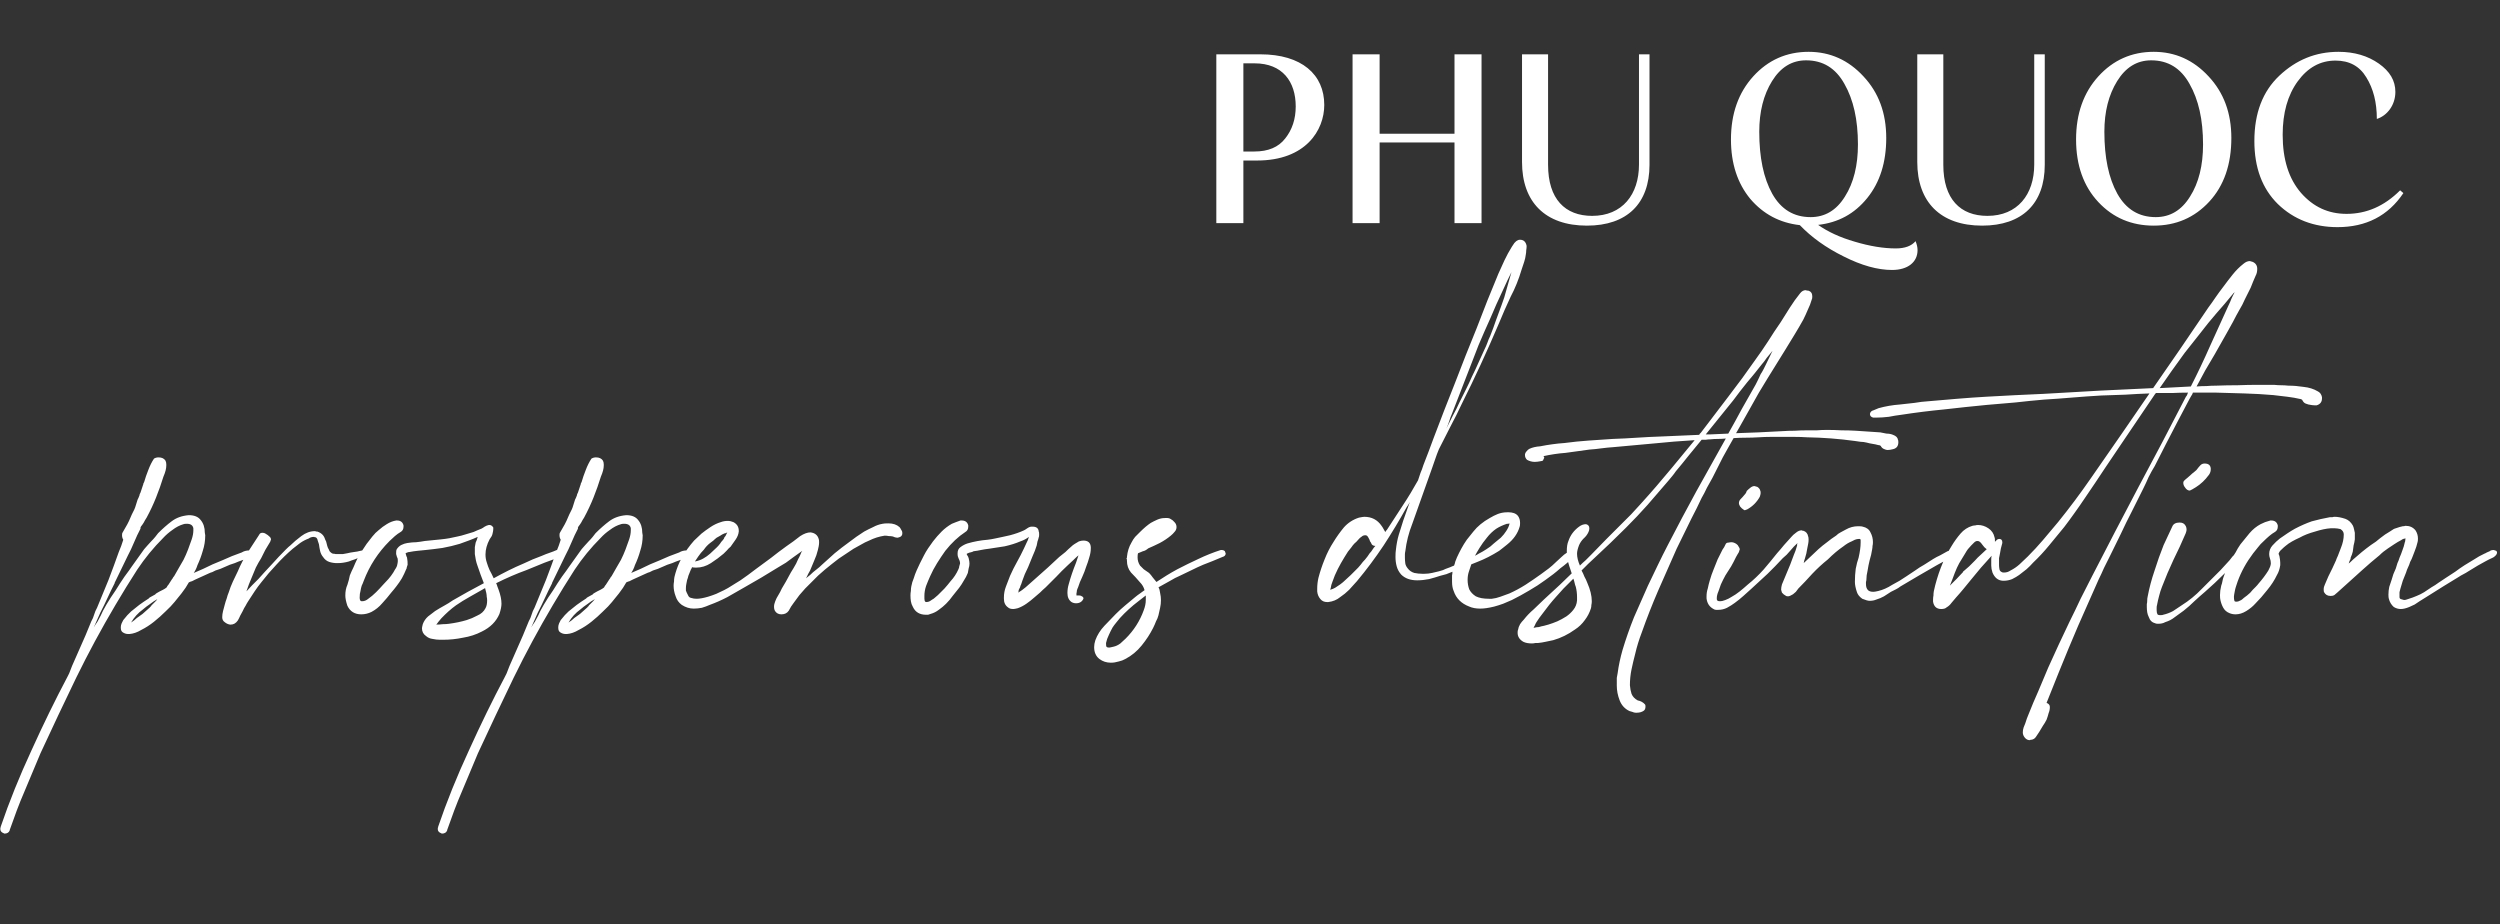
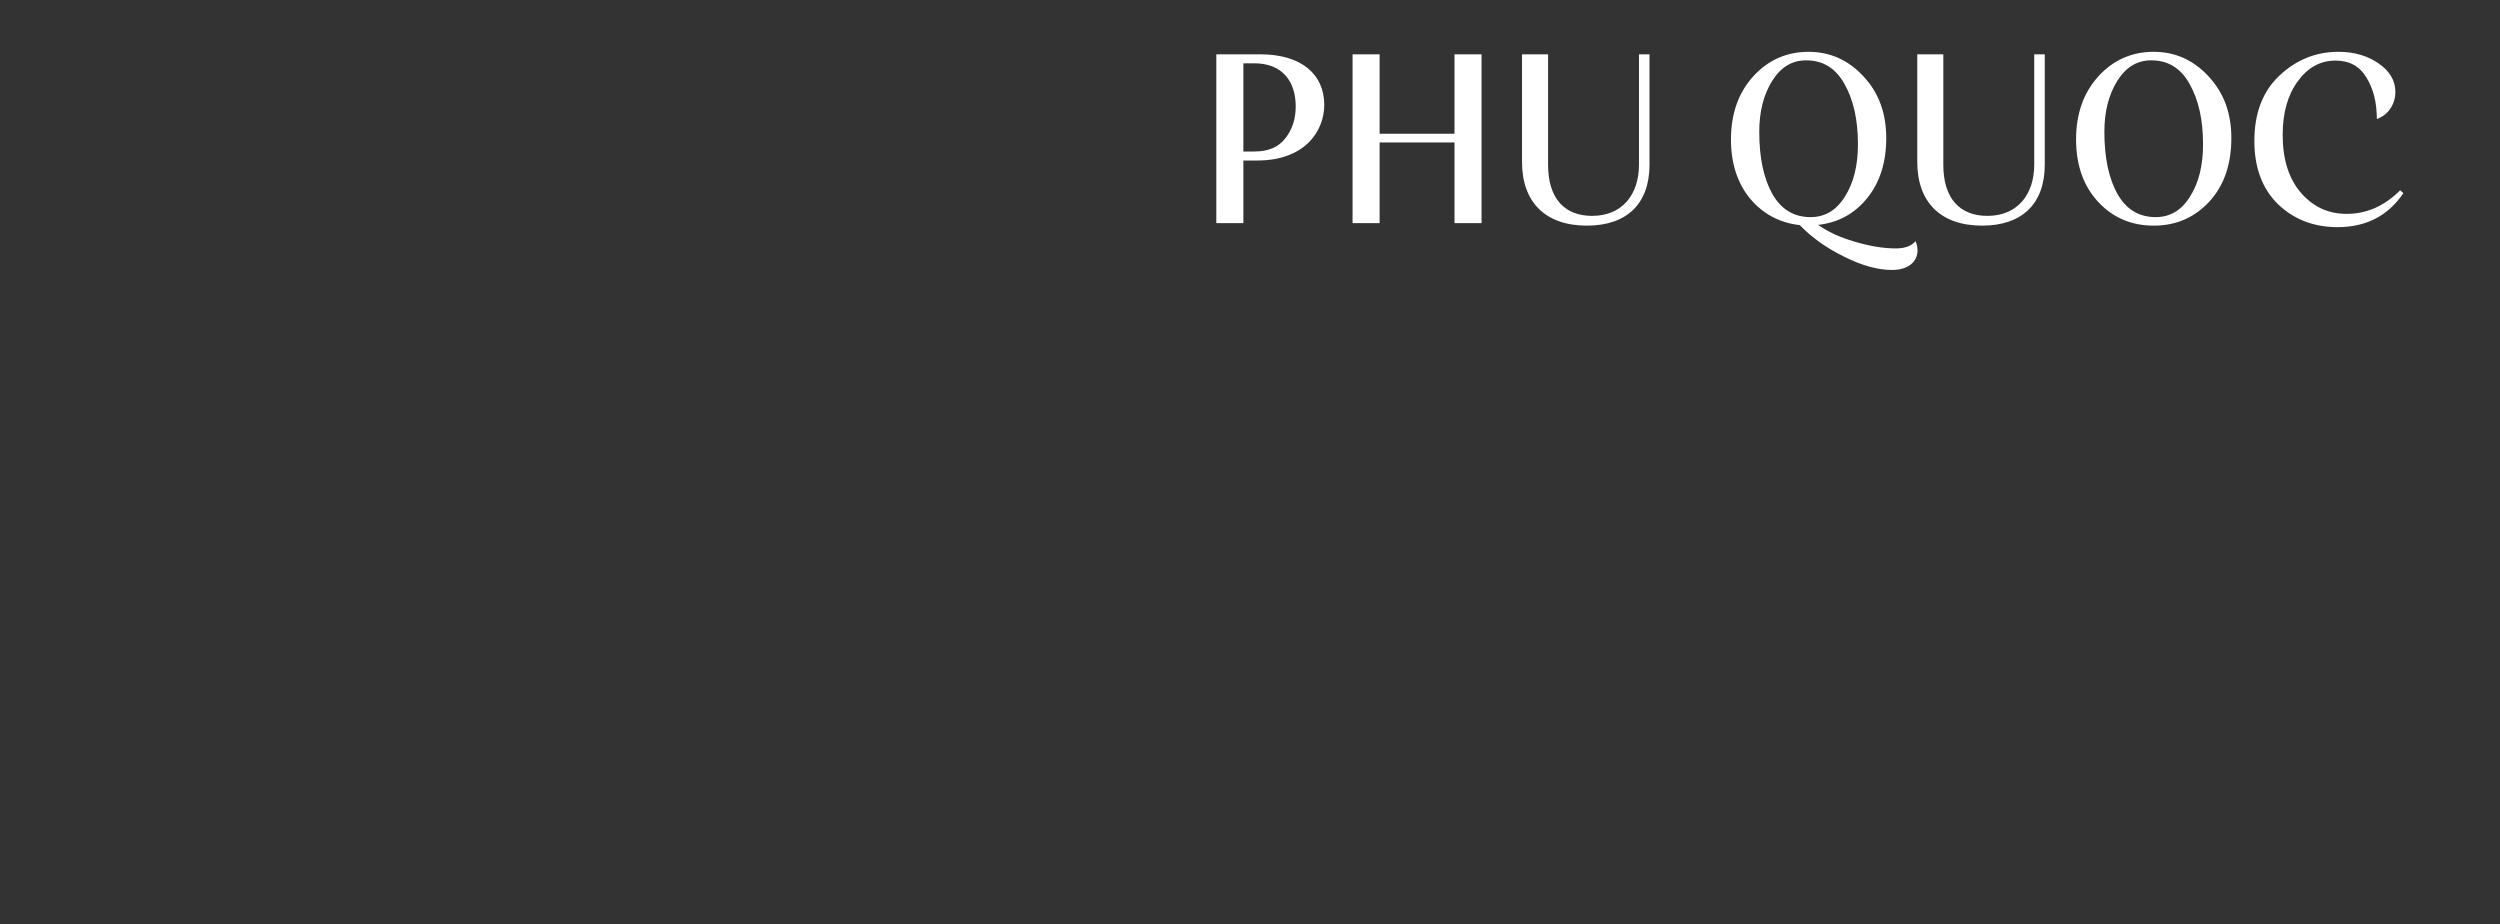
<svg xmlns="http://www.w3.org/2000/svg" width="549" height="203" viewBox="0 0 549 203" fill="none">
  <rect x="0" y="0" width="549" height="203" fill="#333333" stroke="none" />
  <path d="M276.07 35.25H273.045V49H267.105V11.93H276.785C285.86 11.93 290.81 16.385 290.81 23.04C290.81 28.595 286.74 35.25 276.07 35.25ZM273.045 13.91V33.27H275.465C278.49 33.27 280.745 32.335 282.23 30.41C283.77 28.485 284.54 26.12 284.54 23.37C284.54 17.925 281.625 13.91 275.52 13.91H273.045ZM319.407 11.93H325.347V49H319.407V31.29H302.962V49H297.022V11.93H302.962V29.365H319.407V11.93ZM359.921 11.93H362.231V36.185C362.231 44.71 357.281 49.55 348.481 49.55C339.296 49.55 334.236 44.325 334.236 35.58V11.93H339.956V36.185C339.956 43.72 343.696 47.405 349.636 47.405C356.236 47.405 359.921 42.73 359.921 36.13V11.93ZM380.119 30.63C380.119 24.965 381.769 20.345 385.014 16.77C388.259 13.195 392.329 11.38 397.169 11.38C401.899 11.38 405.914 13.195 409.214 16.77C412.569 20.345 414.219 24.855 414.219 30.3C414.219 35.635 412.844 40.035 410.039 43.5C407.234 46.965 403.659 48.89 399.259 49.385C401.349 50.87 404.044 52.135 407.289 53.07C410.589 54.06 413.614 54.555 416.309 54.555C418.344 54.555 419.774 54.005 420.654 52.96C420.929 53.62 421.094 54.28 421.094 54.94C421.094 57.525 419.004 59.285 415.484 59.285C412.349 59.285 408.774 58.295 404.869 56.315C400.964 54.39 397.774 52.08 395.244 49.44C390.844 48.945 387.214 47.02 384.354 43.665C381.549 40.255 380.119 35.91 380.119 30.63ZM386.334 28.925C386.334 34.59 387.269 39.1 389.194 42.565C391.119 45.975 393.924 47.68 397.609 47.68C400.744 47.68 403.274 46.195 405.144 43.17C407.069 40.145 408.004 36.295 408.004 31.73C408.004 26.285 407.014 21.885 405.034 18.42C403.109 14.955 400.304 13.25 396.619 13.25C393.484 13.25 391.009 14.79 389.139 17.815C387.269 20.84 386.334 24.525 386.334 28.925ZM446.718 11.93H449.028V36.185C449.028 44.71 444.078 49.55 435.278 49.55C426.093 49.55 421.033 44.325 421.033 35.58V11.93H426.753V36.185C426.753 43.72 430.493 47.405 436.433 47.405C443.033 47.405 446.718 42.73 446.718 36.13V11.93ZM455.905 30.63C455.905 24.965 457.555 20.345 460.8 16.77C464.045 13.195 468.115 11.38 472.955 11.38C477.685 11.38 481.7 13.195 485 16.77C488.355 20.345 490.005 24.855 490.005 30.3C490.005 36.075 488.41 40.75 485.165 44.27C481.92 47.79 477.85 49.55 472.955 49.55C468.115 49.55 464.045 47.845 460.8 44.38C457.555 40.915 455.905 36.295 455.905 30.63ZM462.12 28.925C462.12 34.59 463.055 39.1 464.98 42.565C466.905 45.975 469.71 47.68 473.395 47.68C476.53 47.68 479.06 46.195 480.93 43.17C482.855 40.145 483.79 36.295 483.79 31.73C483.79 26.285 482.8 21.885 480.82 18.42C478.895 14.955 476.09 13.25 472.405 13.25C469.27 13.25 466.795 14.79 464.925 17.815C463.055 20.84 462.12 24.525 462.12 28.925ZM521.954 26.12C521.954 22.49 521.184 19.465 519.644 16.99C518.159 14.515 515.904 13.305 512.879 13.305C509.524 13.305 506.774 14.845 504.574 17.87C502.374 20.895 501.274 24.8 501.274 29.585C501.274 34.975 502.594 39.21 505.289 42.345C507.984 45.425 511.284 46.965 515.299 46.965C519.699 46.965 523.604 45.26 527.069 41.795L527.784 42.4C524.429 47.405 519.589 49.88 513.319 49.88C508.094 49.88 503.694 48.175 500.229 44.82C496.764 41.41 495.059 36.79 495.059 30.96C495.059 24.855 496.874 20.07 500.559 16.605C504.244 13.14 508.534 11.38 513.539 11.38C517.004 11.38 519.974 12.26 522.394 13.965C524.814 15.67 526.024 17.705 526.024 20.18C526.024 23.095 524.209 25.405 521.954 26.12Z" fill="white" />
-   <path d="M55.42 120.96C55.6 121.02 55.69 121.14 55.69 121.32C55.69 121.56 55.57 121.8 55.33 122.04C55.09 122.22 54.88 122.34 54.7 122.4C54.22 122.64 53.71 122.85 53.17 123.03C52.63 123.21 52.09 123.42 51.55 123.66C51.37 123.72 51.19 123.78 51.01 123.84C50.83 123.9 50.65 123.96 50.47 124.02L48.4 124.92C48.22 124.98 48.04 125.04 47.86 125.1C47.68 125.16 47.5 125.22 47.32 125.28C47.08 125.4 46.84 125.52 46.6 125.64C46.36 125.7 46.12 125.79 45.88 125.91L42.91 127.26C42.67 127.38 42.43 127.5 42.19 127.62C41.95 127.68 41.71 127.77 41.47 127.89C41.05 128.67 40.51 129.48 39.85 130.32L38.32 132.21C37.84 132.81 37.18 133.5 36.34 134.28C35.56 135.06 34.72 135.81 33.82 136.53C32.92 137.25 31.99 137.85 31.03 138.33C30.13 138.87 29.26 139.17 28.42 139.23H28.15C27.73 139.23 27.34 139.11 26.98 138.87C26.68 138.69 26.53 138.36 26.53 137.88V137.7C26.53 137.46 26.59 137.19 26.71 136.89C26.83 136.65 26.95 136.41 27.07 136.17C27.37 135.81 27.67 135.45 27.97 135.09C28.27 134.79 28.54 134.52 28.78 134.28C29.38 133.8 29.98 133.32 30.58 132.84C31.24 132.36 31.9 131.91 32.56 131.49C32.68 131.43 32.74 131.37 32.74 131.31C32.8 131.25 32.89 131.19 33.01 131.13L34 130.59C34.12 130.53 34.18 130.47 34.18 130.41C34.24 130.35 34.33 130.29 34.45 130.23C34.63 130.11 34.84 129.99 35.08 129.87C35.32 129.75 35.56 129.63 35.8 129.51C36.04 129.39 36.28 129.24 36.52 129.06C36.64 128.94 36.7 128.85 36.7 128.79C36.76 128.67 36.85 128.55 36.97 128.43L37.78 127.17C37.9 127.05 37.96 126.96 37.96 126.9C38.02 126.78 38.11 126.66 38.23 126.54L39.31 124.65C39.61 124.17 39.94 123.6 40.3 122.94C40.66 122.22 40.99 121.47 41.29 120.69C41.59 119.91 41.86 119.16 42.1 118.44C42.34 117.72 42.46 117.06 42.46 116.46V116.01C42.34 115.35 41.86 115.02 41.02 115.02C40.66 115.02 40.42 115.05 40.3 115.11C39.46 115.35 38.65 115.77 37.87 116.37C37.09 116.91 36.4 117.51 35.8 118.17C33.7 120.27 31.81 122.58 30.13 125.1C28.51 127.62 26.92 130.2 25.36 132.84C22.24 138.12 19.36 143.46 16.72 148.86C14.08 154.32 11.47 159.84 8.89 165.42L5.38 173.79C4.78 175.17 4.21 176.58 3.67 178.02C3.13 179.46 2.62 180.87 2.14 182.25V182.34C1.96 182.82 1.57 183.06 0.97 183.06L0.79 182.97C0.31 182.79 0.07 182.49 0.07 182.07C0.07 181.83 0.1 181.68 0.16 181.62V181.53C2.02 176.07 4.27 170.49 6.91 164.79C9.49 159.09 12.13 153.69 14.83 148.59C14.89 148.47 14.95 148.35 15.01 148.23C15.07 148.11 15.13 147.99 15.19 147.87L15.82 146.25L18.79 139.5L20.05 136.44C20.11 136.32 20.17 136.2 20.23 136.08C20.29 135.96 20.35 135.84 20.41 135.72L20.95 134.19C21.01 134.07 21.07 133.95 21.13 133.83C21.19 133.71 21.25 133.59 21.31 133.47C22.15 131.43 22.99 129.39 23.83 127.35C24.61 125.31 25.36 123.27 26.08 121.23C26.26 120.81 26.44 120.36 26.62 119.88C26.8 119.4 26.95 118.95 27.07 118.53C26.89 118.23 26.8 117.9 26.8 117.54C26.8 117.24 26.83 117.06 26.89 117L27.97 115.11C28.03 114.99 28.09 114.87 28.15 114.75C28.21 114.63 28.27 114.51 28.33 114.39L28.96 112.95C29.02 112.83 29.08 112.71 29.14 112.59C29.2 112.47 29.26 112.35 29.32 112.23C29.38 112.11 29.44 111.99 29.5 111.87C29.56 111.69 29.62 111.54 29.68 111.42L30.22 109.71C30.28 109.59 30.34 109.47 30.4 109.35C30.46 109.17 30.52 109.02 30.58 108.9C30.64 108.78 30.67 108.66 30.67 108.54C30.73 108.42 30.79 108.3 30.85 108.18L31.39 106.56C31.45 106.44 31.48 106.32 31.48 106.2C31.54 106.08 31.6 105.96 31.66 105.84C31.9 105 32.2 104.13 32.56 103.23C32.92 102.27 33.34 101.43 33.82 100.71C34.12 100.53 34.45 100.44 34.81 100.44C35.53 100.44 36.04 100.68 36.34 101.16C36.46 101.4 36.52 101.67 36.52 101.97V102.24C36.52 102.9 36.31 103.71 35.89 104.67C35.41 106.23 34.87 107.76 34.27 109.26C33.67 110.76 32.98 112.23 32.2 113.67C31.96 114.03 31.75 114.39 31.57 114.75C31.39 115.05 31.18 115.35 30.94 115.65C30.94 115.71 30.91 115.77 30.85 115.83C30.85 115.89 30.85 115.98 30.85 116.1C30.73 116.34 30.61 116.58 30.49 116.82C30.37 117.06 30.25 117.3 30.13 117.54L28.78 120.6C28.66 120.84 28.54 121.08 28.42 121.32C28.3 121.56 28.18 121.8 28.06 122.04L25.18 127.98V128.07L24.37 129.69L22.84 132.93L22.03 134.55C21.79 135.09 21.55 135.63 21.31 136.17C21.07 136.71 20.83 137.25 20.59 137.79C20.83 137.37 21.1 136.95 21.4 136.53C21.64 136.11 21.88 135.66 22.12 135.18C22.36 134.58 22.78 133.77 23.38 132.75C23.98 131.73 24.64 130.71 25.36 129.69C26.02 128.61 26.68 127.59 27.34 126.63C28.06 125.67 28.6 124.92 28.96 124.38L31.66 120.6C31.84 120.42 32.05 120.18 32.29 119.88C32.59 119.58 32.89 119.25 33.19 118.89C33.55 118.53 33.85 118.2 34.09 117.9C34.39 117.54 34.6 117.27 34.72 117.09C35.74 116.07 36.73 115.2 37.69 114.48C38.71 113.7 39.97 113.25 41.47 113.13C42.67 113.13 43.54 113.49 44.08 114.21C44.68 114.93 44.98 115.86 44.98 117L45.07 117.54C45.07 118.74 44.89 119.88 44.53 120.96C44.23 122.04 43.84 123.09 43.36 124.11C43.18 124.71 42.91 125.28 42.55 125.82C43.27 125.52 43.96 125.22 44.62 124.92C45.34 124.56 46.03 124.23 46.69 123.93C47.41 123.63 48.13 123.33 48.85 123.03C49.57 122.73 50.26 122.43 50.92 122.13L53.08 121.32C53.56 121.02 54.13 120.87 54.79 120.87C55.15 120.87 55.36 120.9 55.42 120.96ZM32.92 133.38C32.98 133.26 33.04 133.2 33.1 133.2C33.16 133.14 33.22 133.05 33.28 132.93L34.18 132.03C34.24 131.91 34.3 131.85 34.36 131.85C34.42 131.79 34.48 131.7 34.54 131.58C34 131.88 33.46 132.24 32.92 132.66C32.38 133.02 31.87 133.41 31.39 133.83C30.31 134.61 29.44 135.57 28.78 136.71C29.26 136.41 29.68 136.08 30.04 135.72C30.46 135.42 30.88 135.12 31.3 134.82C31.54 134.58 31.81 134.34 32.11 134.1C32.41 133.86 32.68 133.62 32.92 133.38ZM79.941 121.05C80.121 121.11 80.211 121.23 80.211 121.41C80.211 121.71 80.031 121.92 79.671 122.04C79.371 122.16 79.071 122.31 78.771 122.49C78.471 122.61 78.171 122.73 77.871 122.85C77.451 122.97 77.031 123.12 76.611 123.3C76.191 123.42 75.771 123.51 75.351 123.57C75.051 123.63 74.601 123.66 74.001 123.66C73.401 123.66 72.831 123.57 72.291 123.39C71.751 123.21 71.301 122.85 70.941 122.31C70.641 121.95 70.431 121.53 70.311 121.05C70.191 120.51 70.101 120 70.041 119.52C69.981 119.28 69.891 119.01 69.771 118.71C69.711 118.35 69.561 118.11 69.321 117.99C69.261 117.99 69.201 117.99 69.141 117.99C69.081 117.93 69.021 117.9 68.961 117.9C68.481 117.9 68.091 118.02 67.791 118.26C67.131 118.5 66.501 118.83 65.901 119.25C65.361 119.67 64.821 120.09 64.281 120.51C63.021 121.59 61.821 122.76 60.681 124.02C59.541 125.22 58.461 126.48 57.441 127.8C56.901 128.46 56.391 129.15 55.911 129.87C55.491 130.53 55.041 131.22 54.561 131.94C54.321 132.3 54.111 132.66 53.931 133.02C53.691 133.38 53.481 133.77 53.301 134.19C53.121 134.49 52.941 134.82 52.761 135.18C52.581 135.6 52.401 135.96 52.221 136.26C51.801 136.86 51.291 137.16 50.691 137.16H50.511C50.091 137.1 49.701 136.92 49.341 136.62C48.981 136.38 48.801 136.02 48.801 135.54C48.801 135.12 48.861 134.67 48.981 134.19C49.101 133.71 49.221 133.26 49.341 132.84C49.461 132.36 49.611 131.88 49.791 131.4C49.911 130.92 50.061 130.47 50.241 130.05C50.481 129.27 50.781 128.49 51.141 127.71C51.501 126.93 51.861 126.18 52.221 125.46C52.821 124.02 53.541 122.64 54.381 121.32C55.221 120 56.061 118.71 56.901 117.45C57.021 117.15 57.261 117 57.621 117C57.921 117 58.191 117.09 58.431 117.27C58.671 117.39 58.911 117.57 59.151 117.81C59.391 117.99 59.511 118.23 59.511 118.53C59.511 118.47 59.451 118.62 59.331 118.98C58.971 119.58 58.611 120.18 58.251 120.78C57.951 121.38 57.651 121.98 57.351 122.58C56.931 123.24 56.541 123.93 56.181 124.65C55.881 125.37 55.581 126.09 55.281 126.81C55.101 127.29 54.891 127.8 54.651 128.34C54.471 128.88 54.291 129.39 54.111 129.87C54.531 129.45 54.951 129 55.371 128.52C55.851 128.04 56.301 127.59 56.721 127.17C57.681 126.09 58.671 125.01 59.691 123.93C60.711 122.79 61.731 121.71 62.751 120.69C63.231 120.21 63.561 119.91 63.741 119.79C64.401 119.13 65.211 118.44 66.171 117.72C67.131 117 68.121 116.64 69.141 116.64C69.261 116.64 69.351 116.67 69.411 116.73C69.471 116.73 69.561 116.73 69.681 116.73C70.581 117.03 71.151 117.6 71.391 118.44C71.571 118.74 71.691 119.07 71.751 119.43C71.811 119.73 71.901 120.03 72.021 120.33C72.141 120.51 72.231 120.69 72.291 120.87C72.351 121.05 72.471 121.2 72.651 121.32C72.771 121.44 72.921 121.53 73.101 121.59C73.341 121.59 73.551 121.62 73.731 121.68H74.361C74.661 121.68 74.961 121.68 75.261 121.68C75.621 121.62 75.951 121.56 76.251 121.5C76.731 121.38 77.211 121.29 77.691 121.23C78.231 121.17 78.711 121.08 79.131 120.96C79.191 120.96 79.251 120.96 79.311 120.96C79.371 120.9 79.431 120.87 79.491 120.87C79.671 120.87 79.821 120.93 79.941 121.05ZM123.264 121.05C123.444 121.23 123.534 121.38 123.534 121.5C123.534 121.86 123.324 122.13 122.904 122.31C122.364 122.49 121.824 122.7 121.284 122.94C120.744 123.12 120.174 123.33 119.574 123.57L115.614 125.19C113.454 125.97 111.234 126.93 108.954 128.07C109.074 128.31 109.164 128.55 109.224 128.79C109.284 128.97 109.374 129.21 109.494 129.51C109.914 130.65 110.124 131.67 110.124 132.57C110.124 133.17 109.974 133.92 109.674 134.82C108.954 136.5 107.664 137.79 105.804 138.69C104.544 139.35 103.164 139.8 101.664 140.04C100.224 140.34 98.784 140.49 97.344 140.49H96.624C96.084 140.49 95.544 140.43 95.004 140.31C94.464 140.25 93.984 140.04 93.564 139.68C92.964 139.26 92.664 138.69 92.664 137.97C92.664 137.85 92.724 137.55 92.844 137.07C93.084 136.41 93.474 135.84 94.014 135.36C94.554 134.94 95.064 134.55 95.544 134.19C96.204 133.77 96.864 133.38 97.524 133.02C98.184 132.66 98.814 132.27 99.414 131.85C100.554 131.19 101.664 130.56 102.744 129.96C103.884 129.36 105.054 128.73 106.254 128.07C106.014 127.41 105.774 126.78 105.534 126.18C105.294 125.52 105.054 124.83 104.814 124.11C104.574 123.45 104.394 122.64 104.274 121.68V121.05C104.274 120.75 104.274 120.45 104.274 120.15C104.334 119.79 104.394 119.46 104.454 119.16C104.634 118.8 104.784 118.38 104.904 117.9C104.244 118.2 103.584 118.47 102.924 118.71C102.264 118.95 101.604 119.19 100.944 119.43C99.744 119.79 98.484 120.09 97.164 120.33C95.904 120.51 94.674 120.66 93.474 120.78C92.874 120.84 92.274 120.9 91.674 120.96C91.074 121.02 90.474 121.11 89.874 121.23H89.694C89.634 121.29 89.544 121.32 89.424 121.32C89.304 121.38 89.184 121.44 89.064 121.5C89.124 121.74 89.184 121.95 89.244 122.13C89.364 122.31 89.424 122.52 89.424 122.76C89.484 123 89.514 123.42 89.514 124.02C89.454 124.2 89.394 124.38 89.334 124.56C89.334 124.74 89.274 124.92 89.154 125.1C88.914 125.7 88.614 126.33 88.254 126.99C87.894 127.59 87.504 128.16 87.084 128.7C86.724 129.18 86.334 129.66 85.914 130.14C85.314 130.92 84.654 131.7 83.934 132.48C83.274 133.26 82.494 133.89 81.594 134.37C80.874 134.73 80.124 134.91 79.344 134.91C77.904 134.91 76.884 134.28 76.284 133.02C75.984 132.12 75.834 131.37 75.834 130.77C75.834 129.87 75.984 129.09 76.284 128.43C76.524 127.71 76.704 127.02 76.824 126.36C77.064 125.76 77.334 125.16 77.634 124.56C77.874 123.96 78.144 123.36 78.444 122.76C78.744 122.16 79.074 121.59 79.434 121.05C79.794 120.51 80.154 119.97 80.514 119.43C80.934 118.89 81.354 118.35 81.774 117.81C82.194 117.27 82.674 116.79 83.214 116.37C83.754 115.89 84.324 115.47 84.924 115.11C85.584 114.69 86.274 114.42 86.994 114.3H87.174C87.954 114.3 88.434 114.66 88.614 115.38V115.65C88.614 116.19 88.404 116.58 87.984 116.82C87.564 117.06 87.144 117.36 86.724 117.72C86.364 118.08 85.974 118.44 85.554 118.8C83.034 121.32 81.144 124.23 79.884 127.53C79.764 127.89 79.614 128.25 79.434 128.61C79.314 128.97 79.224 129.36 79.164 129.78C79.044 130.14 78.984 130.62 78.984 131.22C78.984 131.7 79.104 131.97 79.344 132.03H79.524C80.004 132.03 80.454 131.85 80.874 131.49C81.474 131.07 82.044 130.59 82.584 130.05C83.124 129.51 83.604 129 84.024 128.52C84.444 128.04 84.864 127.59 85.284 127.17C85.704 126.69 86.064 126.21 86.364 125.73C86.484 125.49 86.604 125.28 86.724 125.1C86.904 124.86 87.054 124.59 87.174 124.29C87.294 123.81 87.354 123.48 87.354 123.3V122.94C87.354 122.7 87.294 122.49 87.174 122.31C87.114 122.13 87.054 121.92 86.994 121.68V121.41C86.994 121.05 87.024 120.81 87.084 120.69C87.324 120.27 87.654 119.94 88.074 119.7C88.554 119.46 89.004 119.31 89.424 119.25C90.144 119.13 90.804 119.07 91.404 119.07C92.004 119.01 92.634 118.92 93.294 118.8C94.494 118.68 95.694 118.56 96.894 118.44C98.094 118.32 99.294 118.11 100.494 117.81C101.094 117.69 101.664 117.54 102.204 117.36C102.804 117.18 103.404 117 104.004 116.82C104.304 116.7 104.574 116.58 104.814 116.46C105.114 116.34 105.414 116.22 105.714 116.1C105.954 115.98 106.194 115.83 106.434 115.65C106.734 115.47 107.034 115.35 107.334 115.29H107.514C107.814 115.29 108.084 115.47 108.324 115.83V116.19C108.324 116.43 108.264 116.79 108.144 117.27C108.084 117.57 107.874 117.96 107.514 118.44C106.914 119.58 106.614 120.69 106.614 121.77C106.614 122.37 106.704 122.94 106.884 123.48C107.064 124.08 107.274 124.65 107.514 125.19C107.814 125.73 108.114 126.33 108.414 126.99C109.494 126.39 110.574 125.82 111.654 125.28C112.734 124.74 113.844 124.23 114.984 123.75C115.644 123.45 116.304 123.15 116.964 122.85C117.684 122.55 118.374 122.28 119.034 122.04C119.574 121.8 120.114 121.59 120.654 121.41C121.194 121.23 121.734 121.02 122.274 120.78C122.334 120.78 122.394 120.78 122.454 120.78C122.514 120.72 122.574 120.69 122.634 120.69C122.874 120.69 123.084 120.81 123.264 121.05ZM106.614 133.56C106.854 133.14 106.974 132.57 106.974 131.85C106.974 131.55 106.944 131.28 106.884 131.04C106.884 130.8 106.854 130.53 106.794 130.23L106.524 129.15C105.444 129.75 104.334 130.38 103.194 131.04C102.114 131.64 101.094 132.27 100.134 132.93C99.054 133.71 97.974 134.67 96.894 135.81C96.474 136.29 96.114 136.74 95.814 137.16C96.294 137.16 96.774 137.13 97.254 137.07C97.734 137.07 98.184 137.04 98.604 136.98C99.984 136.8 101.274 136.53 102.474 136.17C103.254 135.93 104.034 135.6 104.814 135.18C105.654 134.82 106.254 134.28 106.614 133.56ZM151.485 120.96C151.665 121.02 151.755 121.14 151.755 121.32C151.755 121.56 151.635 121.8 151.395 122.04C151.155 122.22 150.945 122.34 150.765 122.4C150.285 122.64 149.775 122.85 149.235 123.03C148.695 123.21 148.155 123.42 147.615 123.66C147.435 123.72 147.255 123.78 147.075 123.84C146.895 123.9 146.715 123.96 146.535 124.02L144.465 124.92C144.285 124.98 144.105 125.04 143.925 125.1C143.745 125.16 143.565 125.22 143.385 125.28C143.145 125.4 142.905 125.52 142.665 125.64C142.425 125.7 142.185 125.79 141.945 125.91L138.975 127.26C138.735 127.38 138.495 127.5 138.255 127.62C138.015 127.68 137.775 127.77 137.535 127.89C137.115 128.67 136.575 129.48 135.915 130.32L134.385 132.21C133.905 132.81 133.245 133.5 132.405 134.28C131.625 135.06 130.785 135.81 129.885 136.53C128.985 137.25 128.055 137.85 127.095 138.33C126.195 138.87 125.325 139.17 124.485 139.23H124.215C123.795 139.23 123.405 139.11 123.045 138.87C122.745 138.69 122.595 138.36 122.595 137.88V137.7C122.595 137.46 122.655 137.19 122.775 136.89C122.895 136.65 123.015 136.41 123.135 136.17C123.435 135.81 123.735 135.45 124.035 135.09C124.335 134.79 124.605 134.52 124.845 134.28C125.445 133.8 126.045 133.32 126.645 132.84C127.305 132.36 127.965 131.91 128.625 131.49C128.745 131.43 128.805 131.37 128.805 131.31C128.865 131.25 128.955 131.19 129.075 131.13L130.065 130.59C130.185 130.53 130.245 130.47 130.245 130.41C130.305 130.35 130.395 130.29 130.515 130.23C130.695 130.11 130.905 129.99 131.145 129.87C131.385 129.75 131.625 129.63 131.865 129.51C132.105 129.39 132.345 129.24 132.585 129.06C132.705 128.94 132.765 128.85 132.765 128.79C132.825 128.67 132.915 128.55 133.035 128.43L133.845 127.17C133.965 127.05 134.025 126.96 134.025 126.9C134.085 126.78 134.175 126.66 134.295 126.54L135.375 124.65C135.675 124.17 136.005 123.6 136.365 122.94C136.725 122.22 137.055 121.47 137.355 120.69C137.655 119.91 137.925 119.16 138.165 118.44C138.405 117.72 138.525 117.06 138.525 116.46V116.01C138.405 115.35 137.925 115.02 137.085 115.02C136.725 115.02 136.485 115.05 136.365 115.11C135.525 115.35 134.715 115.77 133.935 116.37C133.155 116.91 132.465 117.51 131.865 118.17C129.765 120.27 127.875 122.58 126.195 125.1C124.575 127.62 122.985 130.2 121.425 132.84C118.305 138.12 115.425 143.46 112.785 148.86C110.145 154.32 107.535 159.84 104.955 165.42L101.445 173.79C100.845 175.17 100.275 176.58 99.734 178.02C99.195 179.46 98.684 180.87 98.204 182.25V182.34C98.025 182.82 97.635 183.06 97.034 183.06L96.855 182.97C96.374 182.79 96.135 182.49 96.135 182.07C96.135 181.83 96.165 181.68 96.225 181.62V181.53C98.085 176.07 100.335 170.49 102.975 164.79C105.555 159.09 108.195 153.69 110.895 148.59C110.955 148.47 111.015 148.35 111.075 148.23C111.135 148.11 111.195 147.99 111.255 147.87L111.885 146.25L114.855 139.5L116.115 136.44C116.175 136.32 116.235 136.2 116.295 136.08C116.355 135.96 116.415 135.84 116.475 135.72L117.015 134.19C117.075 134.07 117.135 133.95 117.195 133.83C117.255 133.71 117.315 133.59 117.375 133.47C118.215 131.43 119.055 129.39 119.895 127.35C120.675 125.31 121.425 123.27 122.145 121.23C122.325 120.81 122.505 120.36 122.685 119.88C122.865 119.4 123.015 118.95 123.135 118.53C122.955 118.23 122.865 117.9 122.865 117.54C122.865 117.24 122.895 117.06 122.955 117L124.035 115.11C124.095 114.99 124.155 114.87 124.215 114.75C124.275 114.63 124.335 114.51 124.395 114.39L125.025 112.95C125.085 112.83 125.145 112.71 125.205 112.59C125.265 112.47 125.325 112.35 125.385 112.23C125.445 112.11 125.505 111.99 125.565 111.87C125.625 111.69 125.685 111.54 125.745 111.42L126.285 109.71C126.345 109.59 126.405 109.47 126.465 109.35C126.525 109.17 126.585 109.02 126.645 108.9C126.705 108.78 126.735 108.66 126.735 108.54C126.795 108.42 126.855 108.3 126.915 108.18L127.455 106.56C127.515 106.44 127.545 106.32 127.545 106.2C127.605 106.08 127.665 105.96 127.725 105.84C127.965 105 128.265 104.13 128.625 103.23C128.985 102.27 129.405 101.43 129.885 100.71C130.185 100.53 130.515 100.44 130.875 100.44C131.595 100.44 132.105 100.68 132.405 101.16C132.525 101.4 132.585 101.67 132.585 101.97V102.24C132.585 102.9 132.375 103.71 131.955 104.67C131.475 106.23 130.935 107.76 130.335 109.26C129.735 110.76 129.045 112.23 128.265 113.67C128.025 114.03 127.815 114.39 127.635 114.75C127.455 115.05 127.245 115.35 127.005 115.65C127.005 115.71 126.975 115.77 126.915 115.83C126.915 115.89 126.915 115.98 126.915 116.1C126.795 116.34 126.675 116.58 126.555 116.82C126.435 117.06 126.315 117.3 126.195 117.54L124.845 120.6C124.725 120.84 124.605 121.08 124.485 121.32C124.365 121.56 124.245 121.8 124.125 122.04L121.245 127.98V128.07L120.435 129.69L118.905 132.93L118.095 134.55C117.855 135.09 117.615 135.63 117.375 136.17C117.135 136.71 116.895 137.25 116.655 137.79C116.895 137.37 117.165 136.95 117.465 136.53C117.705 136.11 117.945 135.66 118.185 135.18C118.425 134.58 118.845 133.77 119.445 132.75C120.045 131.73 120.705 130.71 121.425 129.69C122.085 128.61 122.745 127.59 123.405 126.63C124.125 125.67 124.665 124.92 125.025 124.38L127.725 120.6C127.905 120.42 128.115 120.18 128.355 119.88C128.655 119.58 128.955 119.25 129.255 118.89C129.615 118.53 129.915 118.2 130.155 117.9C130.455 117.54 130.665 117.27 130.785 117.09C131.805 116.07 132.795 115.2 133.755 114.48C134.775 113.7 136.035 113.25 137.535 113.13C138.735 113.13 139.605 113.49 140.145 114.21C140.745 114.93 141.045 115.86 141.045 117L141.135 117.54C141.135 118.74 140.955 119.88 140.595 120.96C140.295 122.04 139.905 123.09 139.425 124.11C139.245 124.71 138.975 125.28 138.615 125.82C139.335 125.52 140.025 125.22 140.685 124.92C141.405 124.56 142.095 124.23 142.755 123.93C143.475 123.63 144.195 123.33 144.915 123.03C145.635 122.73 146.325 122.43 146.985 122.13L149.145 121.32C149.625 121.02 150.195 120.87 150.855 120.87C151.215 120.87 151.425 120.9 151.485 120.96ZM128.985 133.38C129.045 133.26 129.105 133.2 129.165 133.2C129.225 133.14 129.285 133.05 129.345 132.93L130.245 132.03C130.305 131.91 130.365 131.85 130.425 131.85C130.485 131.79 130.545 131.7 130.605 131.58C130.065 131.88 129.525 132.24 128.985 132.66C128.445 133.02 127.935 133.41 127.455 133.83C126.375 134.61 125.505 135.57 124.845 136.71C125.325 136.41 125.745 136.08 126.105 135.72C126.525 135.42 126.945 135.12 127.365 134.82C127.605 134.58 127.875 134.34 128.175 134.1C128.475 133.86 128.745 133.62 128.985 133.38ZM198.145 117V117.18C198.145 117.48 197.995 117.72 197.695 117.9C197.335 118.02 197.155 118.08 197.155 118.08C196.975 118.08 196.765 118.05 196.525 117.99C196.345 117.93 196.195 117.87 196.075 117.81C195.775 117.75 195.475 117.72 195.175 117.72C194.875 117.66 194.575 117.63 194.275 117.63C193.075 117.81 191.935 118.17 190.855 118.71C190.255 118.95 189.655 119.25 189.055 119.61C188.515 119.91 187.975 120.21 187.435 120.51L184.195 122.67C183.175 123.45 182.155 124.26 181.135 125.1C180.115 125.94 179.155 126.84 178.255 127.8C177.775 128.28 177.295 128.76 176.815 129.24C176.395 129.72 175.975 130.2 175.555 130.68C175.135 131.22 174.715 131.79 174.295 132.39C173.875 132.93 173.515 133.5 173.215 134.1C172.855 134.64 172.315 134.91 171.595 134.91C171.295 134.91 171.025 134.85 170.785 134.73C170.245 134.43 169.975 133.95 169.975 133.29C169.975 132.87 170.065 132.45 170.245 132.03C170.425 131.55 170.635 131.13 170.875 130.77C171.175 130.29 171.445 129.78 171.685 129.24C171.985 128.7 172.285 128.19 172.585 127.71C172.945 127.05 173.305 126.39 173.665 125.73C174.085 125.07 174.475 124.41 174.835 123.75L175.285 122.76C175.405 122.58 175.555 122.28 175.735 121.86C175.915 121.38 176.065 121.08 176.185 120.96L174.295 122.31C173.755 122.73 173.185 123.15 172.585 123.57C171.985 123.93 171.385 124.29 170.785 124.65C168.385 126.15 165.955 127.59 163.495 128.97C162.235 129.69 160.975 130.41 159.715 131.13C158.455 131.79 157.165 132.36 155.845 132.84C155.305 133.08 154.735 133.29 154.135 133.47C153.535 133.59 152.935 133.65 152.335 133.65C151.435 133.65 150.565 133.38 149.725 132.84C149.065 132.36 148.615 131.73 148.375 130.95C148.075 130.17 147.925 129.39 147.925 128.61C147.925 128.31 147.955 128.01 148.015 127.71C148.015 127.35 148.045 127.02 148.105 126.72C148.645 124.44 149.605 122.37 150.985 120.51C151.465 119.85 151.945 119.25 152.425 118.71C152.965 118.17 153.505 117.66 154.045 117.18C154.645 116.7 155.305 116.22 156.025 115.74C156.745 115.26 157.495 114.9 158.275 114.66C158.755 114.48 159.265 114.39 159.805 114.39C160.225 114.39 160.645 114.48 161.065 114.66C161.845 115.08 162.235 115.71 162.235 116.55V116.73C162.175 117.33 161.935 117.93 161.515 118.53C161.155 119.07 160.795 119.58 160.435 120.06C160.135 120.3 159.865 120.57 159.625 120.87C159.385 121.11 159.145 121.35 158.905 121.59C158.065 122.31 157.135 123 156.115 123.66C155.095 124.32 154.015 124.65 152.875 124.65C152.455 124.65 152.155 124.62 151.975 124.56C151.915 124.74 151.825 124.92 151.705 125.1C151.645 125.22 151.585 125.37 151.525 125.55C151.405 125.85 151.285 126.15 151.165 126.45C151.105 126.75 151.015 127.05 150.895 127.35C150.835 127.65 150.775 127.95 150.715 128.25C150.655 128.55 150.625 128.85 150.625 129.15C150.625 129.33 150.625 129.51 150.625 129.69C150.685 129.81 150.745 129.96 150.805 130.14C150.925 130.38 151.045 130.62 151.165 130.86C151.285 131.1 151.495 131.25 151.795 131.31C152.155 131.43 152.545 131.49 152.965 131.49C153.625 131.49 154.465 131.34 155.485 131.04C156.085 130.86 156.685 130.65 157.285 130.41C157.885 130.11 158.455 129.84 158.995 129.6C159.595 129.3 160.165 128.97 160.705 128.61C161.305 128.25 161.935 127.86 162.595 127.44C163.735 126.66 164.845 125.85 165.925 125.01C167.065 124.17 168.205 123.33 169.345 122.49C169.885 122.07 170.425 121.65 170.965 121.23C171.505 120.81 172.075 120.39 172.675 119.97C173.155 119.61 173.665 119.25 174.205 118.89C174.745 118.47 175.255 118.08 175.735 117.72C176.575 117.18 177.325 116.91 177.985 116.91C178.945 117.03 179.545 117.51 179.785 118.35C179.845 118.47 179.875 118.71 179.875 119.07C179.875 119.37 179.845 119.67 179.785 119.97C179.725 120.27 179.665 120.54 179.605 120.78C179.425 121.56 179.155 122.34 178.795 123.12C178.495 123.84 178.195 124.56 177.895 125.28C177.775 125.52 177.625 125.79 177.445 126.09C177.325 126.39 177.175 126.69 176.995 126.99C177.115 126.87 177.265 126.75 177.445 126.63C177.625 126.51 177.775 126.39 177.895 126.27C178.315 125.85 178.765 125.46 179.245 125.1C179.725 124.74 180.175 124.35 180.595 123.93L183.295 121.5C184.315 120.66 185.365 119.85 186.445 119.07C187.525 118.23 188.635 117.45 189.775 116.73C190.435 116.37 191.095 116.04 191.755 115.74C192.415 115.38 193.105 115.14 193.825 115.02C194.065 114.96 194.485 114.93 195.085 114.93C196.105 114.93 196.915 115.2 197.515 115.74C197.635 115.86 197.755 116.04 197.875 116.28C198.055 116.52 198.145 116.76 198.145 117ZM153.325 122.22C153.205 122.4 153.085 122.58 152.965 122.76C152.845 122.94 152.725 123.12 152.605 123.3C153.265 123.18 153.865 122.97 154.405 122.67C154.945 122.37 155.455 122.01 155.935 121.59C156.475 121.11 156.985 120.63 157.465 120.15C157.705 119.91 157.915 119.67 158.095 119.43C158.275 119.13 158.485 118.86 158.725 118.62C158.905 118.44 159.025 118.23 159.085 117.99C159.265 117.81 159.385 117.63 159.445 117.45L159.715 116.91C159.595 116.97 159.475 117.03 159.355 117.09C159.235 117.09 159.115 117.12 158.995 117.18C158.695 117.3 158.425 117.45 158.185 117.63C157.945 117.75 157.675 117.9 157.375 118.08C157.135 118.26 156.895 118.47 156.655 118.71C156.415 118.89 156.175 119.07 155.935 119.25C155.395 119.67 154.945 120.15 154.585 120.69C154.105 121.17 153.685 121.68 153.325 122.22ZM239.538 120.15V120.42C239.538 121.08 239.418 121.77 239.178 122.49C238.998 123.15 238.788 123.78 238.548 124.38C238.308 125.16 238.008 125.94 237.648 126.72C237.288 127.44 236.988 128.19 236.748 128.97C236.628 129.21 236.538 129.45 236.478 129.69C236.478 129.87 236.448 130.08 236.388 130.32V130.77H237.018C237.258 130.77 237.498 130.86 237.738 131.04C237.858 131.16 237.918 131.25 237.918 131.31V131.49C237.618 132.15 237.078 132.48 236.298 132.48C235.938 132.48 235.608 132.39 235.308 132.21C234.708 131.79 234.408 131.13 234.408 130.23C234.408 129.57 234.498 128.94 234.678 128.34C235.098 126.78 235.638 125.19 236.298 123.57L236.838 121.95C236.598 122.13 236.208 122.49 235.668 123.03C235.128 123.51 234.708 123.9 234.408 124.2C233.568 124.98 232.758 125.79 231.978 126.63C231.198 127.41 230.418 128.19 229.638 128.97C229.218 129.33 228.798 129.72 228.378 130.14C227.958 130.5 227.538 130.86 227.118 131.22C226.578 131.7 226.008 132.15 225.408 132.57C224.808 132.99 224.178 133.32 223.518 133.56C223.038 133.68 222.708 133.74 222.528 133.74C221.988 133.74 221.598 133.62 221.358 133.38C220.758 132.96 220.458 132.33 220.458 131.49V131.22C220.458 130.38 220.608 129.57 220.908 128.79C221.208 127.95 221.508 127.17 221.808 126.45C222.288 125.37 222.798 124.35 223.338 123.39C223.878 122.43 224.388 121.44 224.868 120.42C225.048 120 225.228 119.61 225.408 119.25C225.648 118.83 225.828 118.38 225.948 117.9C225.408 118.32 224.778 118.65 224.058 118.89C223.098 119.31 221.958 119.67 220.638 119.97L217.128 120.51C216.588 120.57 216.018 120.66 215.418 120.78C214.878 120.9 214.338 120.99 213.798 121.05C213.678 121.11 213.558 121.17 213.438 121.23C213.318 121.23 213.198 121.26 213.078 121.32C212.958 121.32 212.778 121.38 212.538 121.5C212.358 121.56 212.268 121.62 212.268 121.68C212.328 121.74 212.358 121.8 212.358 121.86C212.538 122.1 212.658 122.34 212.718 122.58C212.838 123.06 212.898 123.45 212.898 123.75C212.898 124.11 212.838 124.47 212.718 124.83C212.658 125.19 212.598 125.52 212.538 125.82C212.298 126.42 211.998 126.99 211.638 127.53C211.338 128.07 211.008 128.58 210.648 129.06C210.168 129.66 209.688 130.26 209.208 130.86C208.788 131.46 208.308 132.03 207.768 132.57C207.288 133.05 206.748 133.5 206.148 133.92C205.608 134.34 205.008 134.64 204.348 134.82C204.168 134.88 203.988 134.94 203.808 135C203.688 135 203.538 135 203.358 135C201.978 135 201.018 134.43 200.478 133.29C200.238 132.87 200.088 132.45 200.028 132.03C199.968 131.61 199.938 131.19 199.938 130.77C199.938 130.41 199.968 130.08 200.028 129.78C200.028 129.42 200.058 129.09 200.118 128.79C200.238 128.13 200.418 127.53 200.658 126.99C200.838 126.39 201.048 125.82 201.288 125.28C201.708 124.32 202.248 123.21 202.908 121.95C203.148 121.47 203.448 120.96 203.808 120.42C204.168 119.88 204.528 119.37 204.888 118.89C205.488 118.11 206.118 117.39 206.778 116.73C207.438 116.07 208.188 115.5 209.028 115.02C209.328 114.9 209.628 114.78 209.928 114.66C210.288 114.54 210.618 114.42 210.918 114.3H211.188C211.968 114.3 212.448 114.66 212.628 115.38V115.65C212.628 116.19 212.418 116.58 211.998 116.82C210.438 117.84 208.968 119.22 207.588 120.96C206.988 121.8 206.388 122.7 205.788 123.66C205.188 124.62 204.678 125.58 204.258 126.54C203.958 127.2 203.658 127.92 203.358 128.7C203.118 129.42 202.998 130.14 202.998 130.86V131.4C202.998 131.76 203.058 132 203.178 132.12C203.238 132.18 203.328 132.21 203.448 132.21C203.688 132.21 203.928 132.15 204.168 132.03C204.408 131.85 204.588 131.73 204.708 131.67C204.948 131.55 205.158 131.4 205.338 131.22C205.518 131.04 205.728 130.86 205.968 130.68C206.448 130.2 206.928 129.72 207.408 129.24C207.888 128.7 208.338 128.16 208.758 127.62C209.478 126.84 210.048 125.97 210.468 125.01C210.588 124.77 210.648 124.56 210.648 124.38C210.708 124.14 210.768 123.93 210.828 123.75C210.828 123.39 210.738 123.06 210.558 122.76C210.378 122.4 210.288 122.04 210.288 121.68V121.5C210.288 120.9 210.498 120.45 210.918 120.15C211.398 119.79 211.908 119.52 212.448 119.34C213.888 118.92 215.358 118.65 216.858 118.53C217.398 118.47 217.938 118.38 218.478 118.26C219.078 118.14 219.648 118.02 220.188 117.9C220.428 117.84 220.698 117.78 220.998 117.72C221.298 117.66 221.568 117.6 221.808 117.54C222.948 117.24 223.968 116.88 224.868 116.46C225.108 116.34 225.348 116.19 225.588 116.01C225.828 115.83 226.098 115.71 226.398 115.65H226.758C227.598 115.65 228.048 116.01 228.108 116.73C228.168 116.79 228.198 117 228.198 117.36C228.198 117.72 228.168 117.93 228.108 117.99C228.048 118.29 227.958 118.59 227.838 118.89C227.778 119.19 227.718 119.49 227.658 119.79C227.418 120.57 227.118 121.35 226.758 122.13C226.458 122.91 226.128 123.72 225.768 124.56C225.528 125.04 225.288 125.55 225.048 126.09C224.868 126.57 224.688 127.05 224.508 127.53L224.238 128.34C224.178 128.4 224.088 128.64 223.968 129.06C223.848 129.24 223.758 129.42 223.698 129.6C223.698 129.78 223.668 129.96 223.608 130.14C223.848 129.96 224.118 129.78 224.418 129.6C224.718 129.36 224.988 129.15 225.228 128.97L227.658 126.81C228.438 126.09 229.248 125.37 230.088 124.65C230.928 123.87 231.768 123.09 232.608 122.31C233.088 121.95 233.538 121.59 233.958 121.23C234.378 120.81 234.798 120.42 235.218 120.06C235.458 119.82 235.728 119.61 236.028 119.43C236.328 119.25 236.628 119.07 236.928 118.89C237.288 118.77 237.618 118.71 237.918 118.71C238.938 118.71 239.478 119.19 239.538 120.15ZM268.984 121.05C269.104 121.41 269.164 121.56 269.164 121.5C269.164 121.92 268.924 122.19 268.444 122.31C267.724 122.61 267.004 122.91 266.284 123.21C265.564 123.51 264.874 123.78 264.214 124.02C263.374 124.38 262.534 124.77 261.694 125.19C260.914 125.55 260.104 125.94 259.264 126.36C258.424 126.72 257.614 127.14 256.834 127.62C256.054 128.04 255.244 128.49 254.404 128.97C254.584 129.27 254.704 129.69 254.764 130.23C254.884 130.77 254.944 131.28 254.944 131.76C254.944 132.36 254.884 132.93 254.764 133.47C254.644 134.01 254.524 134.55 254.404 135.09C254.284 135.57 254.104 136.02 253.864 136.44C253.684 136.92 253.474 137.4 253.234 137.88C252.574 139.2 251.734 140.49 250.714 141.75C249.694 143.01 248.494 144 247.114 144.72C246.694 144.96 246.214 145.14 245.674 145.26C245.074 145.44 244.504 145.53 243.964 145.53C243.004 145.53 242.164 145.26 241.444 144.72C240.664 144.12 240.274 143.25 240.274 142.11C240.274 141.63 240.364 141.12 240.544 140.58C240.964 139.44 241.624 138.39 242.524 137.43C243.364 136.53 244.204 135.66 245.044 134.82C245.704 134.16 246.394 133.53 247.114 132.93C247.834 132.33 248.554 131.73 249.274 131.13C249.634 130.83 249.994 130.56 250.354 130.32C250.714 130.08 251.044 129.84 251.344 129.6C251.164 128.94 250.834 128.37 250.354 127.89C249.694 127.11 249.034 126.39 248.374 125.73C247.774 125.01 247.474 124.14 247.474 123.12C247.474 123 247.474 122.91 247.474 122.85C247.414 122.79 247.384 122.73 247.384 122.67C247.384 122.61 247.414 122.55 247.474 122.49C247.474 122.43 247.474 122.37 247.474 122.31C247.594 121.11 247.924 120.06 248.464 119.16C248.704 118.68 248.974 118.26 249.274 117.9C249.634 117.54 249.994 117.18 250.354 116.82C251.194 115.98 251.974 115.32 252.694 114.84C253.114 114.6 253.594 114.36 254.134 114.12C254.674 113.88 255.244 113.76 255.844 113.76C256.024 113.76 256.204 113.76 256.384 113.76C256.624 113.76 256.834 113.82 257.014 113.94C257.374 114.12 257.674 114.36 257.914 114.66C258.214 114.96 258.364 115.32 258.364 115.74C258.364 116.16 258.214 116.52 257.914 116.82C257.674 117.12 257.404 117.39 257.104 117.63C256.384 118.23 255.574 118.77 254.674 119.25C253.834 119.67 252.994 120.06 252.154 120.42C251.734 120.78 251.344 120.99 250.984 121.05L249.904 121.5C249.844 121.68 249.814 121.98 249.814 122.4C249.814 123.06 249.994 123.66 250.354 124.2C250.594 124.44 250.864 124.71 251.164 125.01C251.524 125.25 251.914 125.52 252.334 125.82C252.634 126.12 252.904 126.45 253.144 126.81C253.444 127.17 253.714 127.5 253.954 127.8C254.734 127.32 255.484 126.84 256.204 126.36C256.984 125.88 257.764 125.43 258.544 125.01C260.044 124.23 261.574 123.48 263.134 122.76C264.754 121.98 266.404 121.32 268.084 120.78H268.264C268.564 120.78 268.804 120.87 268.984 121.05ZM251.614 131.76V130.77C251.314 131.01 251.044 131.22 250.804 131.4C250.564 131.58 250.294 131.79 249.994 132.03C249.274 132.57 248.554 133.17 247.834 133.83C247.174 134.43 246.544 135.06 245.944 135.72C245.704 136.02 245.434 136.35 245.134 136.71C244.834 137.07 244.564 137.43 244.324 137.79C244.024 138.33 243.754 138.87 243.514 139.41C243.214 140.01 243.004 140.61 242.884 141.21C242.884 141.69 242.914 141.96 242.974 142.02C243.094 142.14 243.244 142.2 243.424 142.2H243.694C243.754 142.2 244.024 142.14 244.504 142.02C245.044 141.9 245.554 141.66 246.034 141.3C246.454 140.94 246.844 140.58 247.204 140.22C249.004 138.42 250.324 136.35 251.164 134.01C251.464 133.23 251.614 132.48 251.614 131.76ZM345.508 121.5C345.508 121.92 345.388 122.28 345.148 122.58C344.848 123 344.458 123.39 343.978 123.75C343.558 124.11 343.138 124.44 342.718 124.74C342.178 125.22 341.638 125.67 341.098 126.09C340.558 126.51 339.988 126.93 339.388 127.35C338.248 128.19 337.048 128.97 335.788 129.69C334.588 130.41 333.328 131.1 332.008 131.76C331.408 132 330.778 132.27 330.118 132.57C329.458 132.81 328.798 133.02 328.138 133.2C326.938 133.5 325.918 133.65 325.078 133.65C324.118 133.65 323.308 133.5 322.648 133.2C320.908 132.54 319.768 131.4 319.228 129.78C318.988 129.24 318.868 128.55 318.868 127.71V127.08C318.868 126.84 318.868 126.6 318.868 126.36C318.928 126.12 318.958 125.85 318.958 125.55C318.478 125.73 318.028 125.91 317.608 126.09C317.188 126.21 316.738 126.33 316.258 126.45C315.538 126.69 314.728 126.93 313.828 127.17C312.928 127.35 312.058 127.44 311.218 127.44C309.718 127.44 308.548 127.02 307.708 126.18C307.228 125.64 306.898 125.04 306.718 124.38C306.538 123.72 306.448 123.03 306.448 122.31C306.448 121.59 306.478 121.08 306.538 120.78C306.658 119.58 306.868 118.47 307.168 117.45C307.468 116.43 307.798 115.38 308.158 114.3C308.338 113.82 308.518 113.31 308.698 112.77C308.878 112.23 309.058 111.72 309.238 111.24L309.598 110.25C309.478 110.49 309.358 110.7 309.238 110.88C309.118 111.06 308.998 111.24 308.878 111.42C307.318 114.24 305.638 117.03 303.838 119.79C302.038 122.49 300.088 125.1 297.988 127.62C297.448 128.22 296.878 128.85 296.278 129.51C295.678 130.11 295.018 130.65 294.298 131.13C293.578 131.73 292.708 132.09 291.688 132.21H291.418C290.818 132.21 290.338 132 289.978 131.58C289.558 131.1 289.318 130.53 289.258 129.87V129.33C289.258 128.49 289.348 127.68 289.528 126.9C289.888 125.52 290.338 124.17 290.878 122.85C291.418 121.47 292.078 120.18 292.858 118.98C293.518 117.9 294.268 116.85 295.108 115.83C296.008 114.81 297.118 114.09 298.438 113.67C299.038 113.55 299.428 113.49 299.608 113.49C301.228 113.49 302.488 114.15 303.388 115.47C303.568 115.71 303.718 115.95 303.838 116.19C303.958 116.43 304.078 116.64 304.198 116.82C304.318 116.7 304.378 116.61 304.378 116.55C304.438 116.49 304.498 116.43 304.558 116.37L308.068 110.97C308.668 110.07 309.238 109.17 309.778 108.27C310.318 107.31 310.858 106.38 311.398 105.48C311.578 104.94 311.758 104.4 311.938 103.86C312.178 103.32 312.388 102.75 312.568 102.15C313.348 100.17 314.098 98.19 314.818 96.21C315.598 94.17 316.378 92.13 317.158 90.09C317.938 88.11 318.718 86.13 319.498 84.15C320.278 82.11 321.058 80.1 321.838 78.12C322.678 76.08 323.488 74.07 324.268 72.09C325.048 70.11 325.828 68.1 326.608 66.06L329.038 60.12C329.518 59.1 329.968 58.11 330.388 57.15C330.868 56.13 331.408 55.14 332.008 54.18C332.188 53.94 332.368 53.67 332.548 53.37C332.788 53.07 333.058 52.86 333.358 52.74C333.418 52.68 333.568 52.65 333.808 52.65C334.588 52.65 335.068 53.1 335.248 54C335.248 54.3 335.218 54.63 335.158 54.99C335.158 55.29 335.128 55.59 335.068 55.89C335.008 56.43 334.888 56.97 334.708 57.51C334.528 58.05 334.348 58.59 334.168 59.13C333.508 61.35 332.698 63.36 331.738 65.16C331.318 66.12 330.868 67.11 330.388 68.13C329.968 69.15 329.548 70.14 329.128 71.1C326.608 77.04 323.908 82.89 321.028 88.65C320.248 90.33 319.408 92.01 318.508 93.69C317.668 95.31 316.828 96.96 315.988 98.64C315.688 99.36 315.418 100.08 315.178 100.8C314.938 101.46 314.698 102.15 314.458 102.87L310.138 115.02C309.358 117 308.848 119.01 308.608 121.05C308.548 121.29 308.518 121.53 308.518 121.77C308.518 122.01 308.518 122.25 308.518 122.49C308.518 122.91 308.548 123.33 308.608 123.75C308.668 124.11 308.848 124.47 309.148 124.83C309.508 125.31 309.988 125.64 310.588 125.82C311.188 125.94 311.758 126 312.298 126H312.838C313.378 126 313.918 125.94 314.458 125.82C314.998 125.7 315.508 125.58 315.988 125.46C316.228 125.4 316.528 125.31 316.888 125.19C317.248 125.01 317.608 124.86 317.968 124.74C318.328 124.62 318.628 124.5 318.868 124.38C319.168 124.26 319.318 124.2 319.318 124.2C319.438 123.9 319.528 123.6 319.588 123.3C319.708 123 319.828 122.7 319.948 122.4C320.248 121.74 320.578 121.08 320.938 120.42C321.298 119.76 321.688 119.13 322.108 118.53C322.588 117.93 323.068 117.33 323.548 116.73C324.448 115.59 325.648 114.6 327.148 113.76C327.748 113.4 328.348 113.1 328.948 112.86C329.608 112.62 330.268 112.5 330.928 112.5H331.378C331.738 112.5 332.098 112.56 332.458 112.68C332.818 112.8 333.118 113.01 333.358 113.31C333.658 113.73 333.808 114.24 333.808 114.84C333.808 115.26 333.778 115.53 333.718 115.65C333.298 117.15 332.368 118.47 330.928 119.61C330.628 119.85 330.328 120.09 330.028 120.33C329.788 120.51 329.518 120.72 329.218 120.96C327.598 121.98 326.008 122.79 324.448 123.39L323.098 123.93L322.558 125.55C322.378 126.09 322.288 126.69 322.288 127.35C322.288 128.07 322.408 128.76 322.648 129.42C322.948 130.02 323.428 130.53 324.088 130.95C324.808 131.31 325.768 131.49 326.968 131.49H327.598C328.198 131.43 328.828 131.28 329.488 131.04C330.148 130.8 330.808 130.56 331.468 130.32C332.668 129.78 333.838 129.15 334.978 128.43C336.178 127.65 337.318 126.87 338.398 126.09C338.998 125.67 339.568 125.25 340.108 124.83C340.648 124.41 341.158 123.96 341.638 123.48C342.058 123.12 342.448 122.76 342.808 122.4C343.228 121.98 343.678 121.62 344.158 121.32C344.338 121.14 344.608 121.05 344.968 121.05C345.328 121.05 345.508 121.2 345.508 121.5ZM323.908 122.04C324.028 121.98 324.148 121.92 324.268 121.86C324.388 121.8 324.538 121.71 324.718 121.59C325.318 121.29 325.888 120.96 326.428 120.6C327.028 120.24 327.568 119.82 328.048 119.34C328.588 118.92 329.098 118.5 329.578 118.08C330.058 117.6 330.448 117.12 330.748 116.64C331.108 116.1 331.348 115.59 331.468 115.11V114.93C331.408 114.93 331.318 114.96 331.198 115.02C331.078 115.02 330.988 115.02 330.928 115.02C330.028 115.32 329.248 115.68 328.588 116.1C327.808 116.64 327.118 117.3 326.518 118.08C325.918 118.8 325.378 119.55 324.898 120.33C324.718 120.63 324.538 120.93 324.358 121.23C324.238 121.47 324.088 121.74 323.908 122.04ZM318.868 90.81C318.628 91.35 318.418 91.92 318.238 92.52C318.058 93.06 317.848 93.6 317.608 94.14C318.088 93.18 318.568 92.22 319.048 91.26C319.588 90.3 320.068 89.34 320.488 88.38C320.968 87.42 321.448 86.46 321.928 85.5C322.408 84.54 322.858 83.58 323.278 82.62C323.758 81.66 324.208 80.7 324.628 79.74C325.048 78.78 325.498 77.79 325.978 76.77C326.218 76.29 326.428 75.81 326.608 75.33C326.788 74.79 326.998 74.28 327.238 73.8C327.718 72.6 328.138 71.46 328.498 70.38C328.918 69.3 329.338 68.16 329.758 66.96C330.178 65.88 330.538 64.74 330.838 63.54C331.198 62.28 331.558 61.02 331.918 59.76C331.318 60.96 330.748 62.16 330.208 63.36C329.668 64.56 329.128 65.73 328.588 66.87C327.748 68.85 326.878 70.83 325.978 72.81C325.078 74.79 324.268 76.77 323.548 78.75C322.768 80.73 321.988 82.74 321.208 84.78C320.428 86.76 319.648 88.77 318.868 90.81ZM300.778 121.5C301.018 121.26 301.228 120.99 301.408 120.69C301.588 120.39 301.798 120.12 302.038 119.88C301.678 119.88 301.408 119.76 301.228 119.52C301.108 119.22 300.988 119.01 300.868 118.89C300.808 118.65 300.688 118.38 300.508 118.08C300.328 117.72 300.118 117.54 299.878 117.54C299.518 117.54 299.248 117.63 299.068 117.81C298.768 117.99 298.498 118.23 298.258 118.53C298.018 118.83 297.748 119.1 297.448 119.34C297.208 119.58 296.968 119.88 296.728 120.24C296.488 120.54 296.248 120.84 296.008 121.14C295.468 121.98 294.958 122.82 294.478 123.66C293.998 124.5 293.548 125.4 293.128 126.36C292.948 126.84 292.768 127.32 292.588 127.8C292.408 128.22 292.288 128.67 292.228 129.15C292.228 129.21 292.198 129.27 292.138 129.33C292.138 129.39 292.138 129.45 292.138 129.51C292.558 129.39 292.918 129.24 293.218 129.06C293.578 128.82 293.938 128.58 294.298 128.34C294.718 128.04 295.108 127.71 295.468 127.35C295.828 126.99 296.218 126.63 296.638 126.27L297.718 125.19C297.898 125.01 298.078 124.83 298.258 124.65C298.438 124.41 298.618 124.2 298.798 124.02C299.098 123.6 299.428 123.21 299.788 122.85C300.148 122.43 300.478 121.98 300.778 121.5ZM416.788 96.57C416.848 96.63 416.878 96.81 416.878 97.11C416.878 97.95 416.488 98.46 415.708 98.64C415.228 98.76 414.838 98.82 414.538 98.82C414.298 98.82 414.058 98.76 413.818 98.64C413.458 98.52 413.188 98.28 413.008 97.92C412.888 97.8 412.708 97.74 412.468 97.74C412.048 97.62 411.628 97.53 411.208 97.47C410.788 97.41 410.368 97.32 409.948 97.2C409.468 97.08 409.018 97.02 408.598 97.02C408.178 96.96 407.758 96.9 407.338 96.84C403.858 96.36 400.348 96.09 396.808 96.03C395.908 95.97 395.008 95.94 394.108 95.94C393.208 95.94 392.338 95.94 391.498 95.94C390.598 95.94 389.698 95.94 388.798 95.94C387.958 95.94 387.088 95.97 386.188 96.03C385.228 96.09 384.298 96.12 383.398 96.12C382.498 96.12 381.598 96.15 380.698 96.21L379.528 98.28C378.688 99.72 377.908 101.19 377.188 102.69C376.468 104.19 375.688 105.66 374.848 107.1C374.488 107.88 374.098 108.63 373.678 109.35C373.318 110.07 372.958 110.82 372.598 111.6C371.818 113.1 371.068 114.6 370.348 116.1C369.628 117.54 368.908 119.01 368.188 120.51C366.868 123.51 365.518 126.57 364.138 129.69C362.818 132.75 361.618 135.81 360.538 138.87C360.238 139.65 359.968 140.43 359.728 141.21C359.488 141.99 359.278 142.77 359.098 143.55C358.798 144.69 358.528 145.83 358.288 146.97C358.048 148.11 357.928 149.28 357.928 150.48C357.988 151.2 358.108 151.83 358.288 152.37C358.528 152.97 358.978 153.45 359.638 153.81C360.298 153.93 360.838 154.23 361.258 154.71C361.318 154.77 361.348 154.92 361.348 155.16C361.348 155.58 361.228 155.88 360.988 156.06C360.568 156.36 360.058 156.51 359.458 156.51H359.188C358.948 156.51 358.708 156.45 358.468 156.33C358.288 156.27 358.078 156.21 357.838 156.15C356.818 155.67 356.098 154.89 355.678 153.81C355.258 152.73 355.048 151.65 355.048 150.57V149.85C355.048 149.55 355.048 149.22 355.048 148.86C355.108 148.5 355.168 148.17 355.228 147.87C355.348 146.97 355.498 146.1 355.678 145.26C355.858 144.42 356.068 143.58 356.308 142.74C357.028 140.34 357.868 137.94 358.828 135.54C359.848 133.2 360.868 130.89 361.888 128.61C362.608 127.11 363.328 125.61 364.048 124.11C364.768 122.61 365.518 121.11 366.298 119.61C368.338 115.65 370.408 111.75 372.508 107.91C374.668 104.01 376.828 100.14 378.988 96.3C378.388 96.36 377.788 96.39 377.188 96.39C376.648 96.39 376.108 96.42 375.568 96.48C375.268 96.48 374.938 96.51 374.578 96.57C374.278 96.57 373.978 96.57 373.678 96.57C372.718 97.71 371.758 98.88 370.798 100.08C369.898 101.22 368.968 102.36 368.008 103.5C367.768 103.86 367.498 104.22 367.198 104.58C366.898 104.94 366.598 105.3 366.298 105.66C364.798 107.4 363.298 109.14 361.798 110.88C360.298 112.56 358.738 114.21 357.118 115.83C354.838 118.11 352.528 120.33 350.188 122.49C349.708 122.91 349.228 123.36 348.748 123.84C348.268 124.32 347.788 124.8 347.308 125.28C347.548 125.7 347.758 126.15 347.938 126.63C348.178 127.05 348.388 127.5 348.568 127.98C349.228 129.48 349.558 130.83 349.558 132.03C349.558 132.33 349.528 132.6 349.468 132.84C349.468 133.08 349.438 133.32 349.378 133.56C349.078 134.52 348.628 135.39 348.028 136.17C347.428 137.01 346.708 137.7 345.868 138.24C344.368 139.32 342.778 140.1 341.098 140.58C340.498 140.7 339.928 140.82 339.388 140.94C338.848 141.06 338.278 141.15 337.678 141.21C337.498 141.21 337.318 141.21 337.138 141.21C336.898 141.27 336.658 141.3 336.418 141.3C335.638 141.3 335.008 141.18 334.528 140.94C333.688 140.46 333.268 139.8 333.268 138.96C333.268 138.6 333.298 138.39 333.358 138.33C333.418 137.91 333.568 137.49 333.808 137.07C334.048 136.71 334.318 136.38 334.618 136.08C335.278 135.24 335.998 134.49 336.778 133.83C337.498 133.11 338.248 132.39 339.028 131.67L342.538 128.43L345.148 125.91L344.608 124.29C344.248 123.21 344.068 122.13 344.068 121.05C344.068 120.09 344.188 119.34 344.428 118.8C344.848 117.54 345.628 116.49 346.768 115.65C347.248 115.29 347.758 115.11 348.298 115.11C348.778 115.23 349.018 115.53 349.018 116.01C349.018 116.31 348.958 116.58 348.838 116.82C348.598 117.36 348.238 117.84 347.758 118.26C347.338 118.68 347.008 119.16 346.768 119.7C346.468 120.48 346.318 121.11 346.318 121.59C346.318 122.37 346.528 123.24 346.948 124.2C347.368 123.78 347.788 123.39 348.208 123.03C348.628 122.61 349.048 122.19 349.468 121.77C350.608 120.63 351.718 119.49 352.798 118.35C353.938 117.21 355.078 116.07 356.218 114.93C356.878 114.27 357.538 113.61 358.198 112.95C358.858 112.23 359.518 111.51 360.178 110.79C361.378 109.47 362.548 108.15 363.688 106.83C364.828 105.45 365.968 104.1 367.108 102.78C367.948 101.76 368.788 100.74 369.628 99.72C370.468 98.7 371.308 97.68 372.148 96.66C369.088 96.84 366.118 97.08 363.238 97.38C360.358 97.62 357.388 97.89 354.328 98.19C353.428 98.25 352.528 98.34 351.628 98.46C350.788 98.58 349.918 98.67 349.018 98.73C348.178 98.85 347.308 98.97 346.408 99.09C345.508 99.21 344.638 99.33 343.798 99.45C342.178 99.57 340.558 99.81 338.938 100.17C339.058 100.29 339.118 100.41 339.118 100.53L338.938 100.89C338.878 101.13 338.728 101.25 338.488 101.25C337.888 101.37 337.408 101.43 337.048 101.43C336.448 101.43 335.878 101.28 335.338 100.98C335.038 100.68 334.888 100.35 334.888 99.99V99.72C334.948 99.48 335.068 99.27 335.248 99.09C335.428 98.85 335.638 98.67 335.878 98.55C336.538 98.25 337.318 98.07 338.218 98.01C339.118 97.83 340.018 97.68 340.918 97.56C341.758 97.44 342.628 97.35 343.528 97.29C345.328 97.05 347.098 96.87 348.838 96.75C350.638 96.63 352.408 96.51 354.148 96.39C355.948 96.33 357.718 96.24 359.458 96.12C361.258 96 363.058 95.91 364.858 95.85L373.138 95.49C373.198 95.43 373.228 95.37 373.228 95.31C373.288 95.25 373.378 95.16 373.498 95.04C375.538 92.34 377.548 89.7 379.528 87.12C381.568 84.48 383.548 81.78 385.468 79.02C386.428 77.7 387.358 76.35 388.258 74.97C389.158 73.53 390.088 72.12 391.048 70.74C391.708 69.72 392.368 68.67 393.028 67.59C393.748 66.45 394.498 65.4 395.278 64.44C395.638 63.96 396.058 63.72 396.538 63.72C396.598 63.72 396.688 63.75 396.808 63.81C396.928 63.81 397.018 63.81 397.078 63.81C397.678 63.99 397.978 64.41 397.978 65.07C397.978 65.43 397.948 65.64 397.888 65.7C397.648 66.54 397.348 67.32 396.988 68.04C396.688 68.76 396.358 69.48 395.998 70.2C395.398 71.28 394.768 72.36 394.108 73.44C393.448 74.52 392.788 75.6 392.128 76.68C390.808 78.78 389.488 80.91 388.168 83.07C386.848 85.17 385.588 87.33 384.388 89.55L381.958 93.87L381.238 95.13L386.098 94.95L391.408 94.68C392.308 94.62 393.208 94.59 394.108 94.59C395.008 94.53 395.908 94.5 396.808 94.5C397.528 94.5 398.248 94.5 398.968 94.5C399.688 94.44 400.438 94.41 401.218 94.41C402.238 94.41 403.288 94.44 404.368 94.5C405.448 94.5 406.498 94.53 407.518 94.59C408.418 94.65 409.318 94.71 410.218 94.77C411.118 94.83 412.018 94.89 412.918 94.95L414.268 95.22C414.808 95.22 415.288 95.31 415.708 95.49C416.368 95.73 416.728 96.09 416.788 96.57ZM346.318 131.85V131.13C346.318 130.35 346.228 129.6 346.048 128.88C345.928 128.58 345.838 128.28 345.778 127.98C345.718 127.68 345.628 127.38 345.508 127.08L343.348 129.24C342.808 129.84 342.268 130.44 341.728 131.04C341.188 131.64 340.678 132.24 340.198 132.84C339.718 133.44 339.238 134.07 338.758 134.73C338.278 135.33 337.828 135.96 337.408 136.62C337.288 136.8 337.168 137.04 337.048 137.34C336.868 137.64 336.778 137.82 336.778 137.88C337.258 137.76 337.648 137.7 337.948 137.7C338.308 137.58 338.668 137.49 339.028 137.43C339.328 137.37 339.658 137.28 340.018 137.16C340.618 136.98 341.278 136.74 341.998 136.44C342.658 136.14 343.318 135.78 343.978 135.36C344.578 134.94 345.088 134.46 345.508 133.92C345.988 133.32 346.258 132.63 346.318 131.85ZM375.478 95.4L379.528 95.22C380.548 93.42 381.538 91.62 382.498 89.82C383.518 88.02 384.538 86.22 385.558 84.42C385.738 84.06 385.918 83.7 386.098 83.34C386.278 82.98 386.458 82.59 386.638 82.17C386.878 81.81 387.088 81.45 387.268 81.09C387.448 80.73 387.628 80.37 387.808 80.01L389.248 77.04C388.828 77.52 388.408 78.03 387.988 78.57C387.628 79.11 387.238 79.62 386.818 80.1C385.798 81.42 384.748 82.71 383.668 83.97C382.648 85.23 381.628 86.55 380.608 87.93L374.578 95.4H375.478ZM386.546 107.73C386.606 107.79 386.636 107.97 386.636 108.27C386.636 108.45 386.576 108.72 386.456 109.08C385.796 110.28 384.866 111.21 383.666 111.87C383.306 111.99 383.156 112.05 383.216 112.05C383.096 112.05 383.006 112.02 382.946 111.96C382.646 111.78 382.376 111.54 382.136 111.24C381.956 110.94 381.866 110.7 381.866 110.52C381.866 110.16 381.986 109.86 382.226 109.62C382.526 109.32 382.796 109.02 383.036 108.72C383.336 108.42 383.516 108.12 383.576 107.82C383.876 107.52 384.146 107.28 384.386 107.1C384.686 106.86 384.986 106.74 385.286 106.74C385.346 106.74 385.556 106.8 385.916 106.92C386.276 107.16 386.486 107.43 386.546 107.73ZM428.936 121.05C429.056 121.17 429.116 121.29 429.116 121.41C429.116 121.65 429.086 121.8 429.026 121.86C428.786 122.22 428.546 122.43 428.306 122.49C428.126 122.55 427.946 122.64 427.766 122.76C427.646 122.88 427.496 122.97 427.316 123.03C427.016 123.21 426.686 123.39 426.326 123.57C425.966 123.75 425.636 123.93 425.336 124.11C423.956 124.89 422.606 125.67 421.286 126.45C419.966 127.23 418.646 128.01 417.326 128.79C417.026 129.03 416.696 129.24 416.336 129.42C415.976 129.6 415.616 129.78 415.256 129.96C414.776 130.26 414.266 130.59 413.726 130.95C413.186 131.25 412.616 131.49 412.016 131.67C411.596 131.85 411.116 131.94 410.576 131.94C410.216 131.94 409.676 131.79 408.956 131.49C408.356 131.07 407.966 130.59 407.786 130.05C407.486 129.15 407.336 128.4 407.336 127.8C407.336 126.78 407.396 125.82 407.516 124.92C407.696 123.96 407.906 123.15 408.146 122.49C408.446 121.17 408.596 120.06 408.596 119.16V118.62C408.596 118.44 408.506 118.35 408.326 118.35H408.236C407.936 118.35 407.636 118.41 407.336 118.53C407.096 118.65 406.856 118.77 406.616 118.89C406.316 119.01 406.016 119.16 405.716 119.34C405.416 119.52 405.116 119.73 404.816 119.97C403.676 120.75 402.536 121.71 401.396 122.85C400.196 123.81 399.056 124.86 397.976 126C396.956 127.14 395.936 128.22 394.916 129.24C394.736 129.48 394.556 129.72 394.376 129.96C394.196 130.14 393.986 130.32 393.746 130.5C393.266 130.8 392.906 130.95 392.666 130.95C392.426 130.95 392.276 130.92 392.216 130.86C391.856 130.68 391.556 130.44 391.316 130.14C391.196 129.78 391.136 129.57 391.136 129.51C391.136 129.15 391.196 128.76 391.316 128.34C391.496 127.92 391.646 127.56 391.766 127.26L393.116 124.02L393.926 121.86C394.046 121.56 394.166 121.26 394.286 120.96C394.406 120.6 394.526 120.21 394.646 119.79C394.646 119.73 394.646 119.64 394.646 119.52C394.706 119.4 394.736 119.31 394.736 119.25C394.196 119.73 393.656 120.3 393.116 120.96C392.636 121.56 392.096 122.1 391.496 122.58C390.956 123.18 390.386 123.78 389.786 124.38C389.246 124.92 388.706 125.46 388.166 126L384.656 129.24C384.056 129.78 383.456 130.32 382.856 130.86C382.256 131.4 381.626 131.91 380.966 132.39C380.486 132.75 379.916 133.11 379.256 133.47C378.656 133.77 378.026 133.92 377.366 133.92C377.186 133.92 377.006 133.92 376.826 133.92C376.646 133.92 376.466 133.86 376.286 133.74C375.386 133.26 374.876 132.48 374.756 131.4V130.95C374.756 130.35 374.846 129.78 375.026 129.24C375.146 128.64 375.296 128.04 375.476 127.44C375.716 126.6 375.986 125.82 376.286 125.1C376.586 124.32 376.886 123.57 377.186 122.85L378.266 120.69C378.386 120.51 378.506 120.33 378.626 120.15C378.746 119.91 378.866 119.67 378.986 119.43C379.106 119.25 379.286 119.16 379.526 119.16C379.826 119.1 380.096 119.07 380.336 119.07C380.816 119.13 381.236 119.34 381.596 119.7C381.656 119.82 381.746 119.97 381.866 120.15C381.986 120.27 382.046 120.45 382.046 120.69C382.046 120.75 382.016 120.81 381.956 120.87C381.956 120.87 381.956 120.9 381.956 120.96C381.896 121.2 381.776 121.44 381.596 121.68C381.476 121.86 381.356 122.07 381.236 122.31C381.056 122.67 380.876 123.03 380.696 123.39C380.516 123.69 380.336 124.02 380.156 124.38C379.736 125.04 379.316 125.7 378.896 126.36C378.536 127.02 378.206 127.68 377.906 128.34C377.726 128.82 377.546 129.33 377.366 129.87C377.126 130.41 377.006 130.92 377.006 131.4C377.006 131.64 377.036 131.79 377.096 131.85C377.216 131.97 377.396 132.03 377.636 132.03C378.056 132.03 378.476 131.94 378.896 131.76C379.376 131.58 379.796 131.37 380.156 131.13C380.816 130.77 381.446 130.35 382.046 129.87C382.646 129.39 383.246 128.88 383.846 128.34C385.046 127.38 386.186 126.3 387.266 125.1C388.346 123.84 389.336 122.64 390.236 121.5C390.776 120.9 391.286 120.3 391.766 119.7C392.306 119.1 392.846 118.5 393.386 117.9C393.626 117.6 393.956 117.3 394.376 117C394.796 116.64 395.216 116.46 395.636 116.46C395.696 116.46 395.756 116.49 395.816 116.55C395.876 116.55 395.936 116.55 395.996 116.55C396.596 116.73 396.956 117.15 397.076 117.81C397.136 117.93 397.166 118.17 397.166 118.53C397.166 118.83 397.136 119.13 397.076 119.43C397.016 119.73 396.956 120.03 396.896 120.33C396.776 121.17 396.596 121.95 396.356 122.67C396.296 122.85 396.236 123.03 396.176 123.21C396.176 123.33 396.146 123.48 396.086 123.66C396.626 123.12 397.166 122.61 397.706 122.13C398.246 121.59 398.786 121.08 399.326 120.6C399.926 120.06 400.556 119.55 401.216 119.07C401.876 118.53 402.536 118.05 403.196 117.63C403.496 117.33 403.826 117.09 404.186 116.91C404.546 116.73 404.936 116.52 405.356 116.28C406.196 115.8 407.096 115.56 408.056 115.56C408.596 115.56 408.926 115.59 409.046 115.65C409.886 115.83 410.456 116.25 410.756 116.91C411.116 117.57 411.296 118.29 411.296 119.07C411.296 119.37 411.266 119.64 411.206 119.88C411.206 120.12 411.176 120.39 411.116 120.69C410.996 121.47 410.816 122.25 410.576 123.03C410.396 123.75 410.246 124.5 410.126 125.28C409.946 126 409.856 126.69 409.856 127.35C409.856 127.47 409.826 127.62 409.766 127.8C409.766 127.92 409.766 128.07 409.766 128.25C409.766 128.85 409.916 129.3 410.216 129.6C410.456 129.84 410.846 129.96 411.386 129.96C411.626 129.96 411.986 129.9 412.466 129.78C413.486 129.54 414.506 129.09 415.526 128.43C416.066 128.13 416.606 127.83 417.146 127.53C417.686 127.17 418.196 126.84 418.676 126.54L420.566 125.28C421.226 124.8 421.886 124.38 422.546 124.02C423.206 123.6 423.866 123.18 424.526 122.76C425.006 122.46 425.516 122.19 426.056 121.95C426.596 121.65 427.136 121.35 427.676 121.05C428.036 120.93 428.246 120.87 428.306 120.87C428.366 120.87 428.576 120.93 428.936 121.05ZM509.908 87.21V87.48C509.908 88.26 509.518 88.77 508.738 89.01H508.288C507.988 89.01 507.538 88.95 506.938 88.83C506.458 88.71 506.128 88.56 505.948 88.38C505.828 88.26 505.738 88.14 505.678 88.02C505.618 87.84 505.498 87.72 505.318 87.66C504.298 87.42 503.278 87.24 502.258 87.12C501.238 87 500.218 86.88 499.198 86.76C497.098 86.58 494.998 86.46 492.898 86.4C490.858 86.34 488.788 86.28 486.688 86.22H481.558C481.498 86.46 481.378 86.7 481.198 86.94C481.078 87.12 480.958 87.33 480.838 87.57C479.998 89.19 479.128 90.84 478.228 92.52C477.388 94.14 476.548 95.76 475.708 97.38L473.188 102.33C472.708 103.11 472.258 103.92 471.838 104.76C471.478 105.6 471.088 106.44 470.668 107.28C469.828 108.96 468.988 110.64 468.148 112.32C467.308 113.94 466.498 115.59 465.718 117.27L463.288 122.22C462.868 123.06 462.448 123.9 462.028 124.74C461.668 125.58 461.278 126.42 460.858 127.26C459.358 130.68 457.858 134.07 456.358 137.43C454.918 140.79 453.508 144.18 452.128 147.6L449.428 154.35C449.908 154.53 450.148 154.83 450.148 155.25C450.148 155.73 450.058 156.18 449.878 156.6C449.758 157.08 449.608 157.56 449.428 158.04C449.188 158.52 448.918 158.97 448.618 159.39C448.318 159.87 448.048 160.32 447.808 160.74C447.568 161.1 447.328 161.46 447.088 161.82C446.848 162.18 446.518 162.39 446.098 162.45C446.038 162.45 445.978 162.45 445.918 162.45C445.858 162.51 445.798 162.54 445.738 162.54C445.318 162.54 444.958 162.36 444.658 162C444.358 161.64 444.208 161.25 444.208 160.83C444.208 160.47 444.268 160.11 444.388 159.75C444.508 159.45 444.628 159.15 444.748 158.85C444.868 158.49 444.988 158.13 445.108 157.77C445.228 157.47 445.348 157.17 445.468 156.87C446.128 155.19 446.848 153.48 447.628 151.74L449.788 146.61C450.568 144.87 451.348 143.16 452.128 141.48C452.908 139.86 453.688 138.21 454.468 136.53C455.308 134.85 456.118 133.17 456.898 131.49C457.738 129.81 458.578 128.16 459.418 126.54C462.838 119.88 466.258 113.31 469.678 106.83C473.158 100.35 476.608 93.78 480.028 87.12C480.208 86.94 480.358 86.64 480.478 86.22C479.338 86.22 478.168 86.25 476.968 86.31C475.768 86.31 474.598 86.31 473.458 86.31L473.278 86.49L467.068 95.67C465.508 97.95 463.948 100.26 462.388 102.6C460.888 104.88 459.358 107.16 457.798 109.44C457.078 110.52 456.328 111.6 455.548 112.68C454.828 113.7 454.078 114.72 453.298 115.74C452.218 117.06 451.108 118.41 449.968 119.79C448.888 121.11 447.718 122.37 446.458 123.57C446.038 124.05 445.558 124.53 445.018 125.01C444.478 125.43 443.938 125.85 443.398 126.27C442.978 126.57 442.468 126.87 441.868 127.17C441.268 127.41 440.668 127.53 440.068 127.53H439.798C438.778 127.47 438.028 126.87 437.548 125.73C437.368 125.19 437.278 124.68 437.278 124.2V123.48C437.278 123.24 437.278 123 437.278 122.76C437.278 122.52 437.308 122.28 437.368 122.04C436.588 122.88 435.808 123.75 435.028 124.65C434.308 125.49 433.588 126.36 432.868 127.26C432.328 127.92 431.788 128.58 431.248 129.24C430.708 129.9 430.138 130.56 429.538 131.22C429.238 131.58 428.908 131.97 428.548 132.39C428.248 132.81 427.888 133.14 427.468 133.38C427.228 133.62 426.838 133.74 426.298 133.74C425.278 133.74 424.678 133.2 424.498 132.12V131.67C424.498 131.37 424.528 131.07 424.588 130.77C424.588 130.41 424.618 130.08 424.678 129.78C425.038 128.1 425.548 126.39 426.208 124.65C426.868 122.91 427.678 121.29 428.638 119.79C429.178 118.89 429.808 118.02 430.528 117.18C431.248 116.34 432.118 115.77 433.138 115.47C433.378 115.41 433.588 115.38 433.768 115.38C433.948 115.32 434.158 115.29 434.398 115.29C435.178 115.29 435.928 115.53 436.648 116.01C437.368 116.49 437.818 117.15 437.998 117.99C438.058 118.05 438.088 118.29 438.088 118.71V118.98L438.538 118.53C438.658 118.41 438.838 118.35 439.078 118.35C439.258 118.35 439.408 118.41 439.528 118.53C439.648 118.65 439.708 118.83 439.708 119.07V119.25C439.468 120.03 439.288 120.84 439.168 121.68C439.108 121.98 439.048 122.28 438.988 122.58C438.988 122.88 438.988 123.18 438.988 123.48V124.11C438.988 124.35 439.018 124.65 439.078 125.01C439.138 125.31 439.318 125.52 439.618 125.64C439.678 125.7 439.828 125.73 440.068 125.73C440.608 125.73 441.088 125.58 441.508 125.28C442.228 124.92 442.888 124.47 443.488 123.93C444.088 123.33 444.688 122.76 445.288 122.22C446.488 121.02 447.598 119.82 448.618 118.62C449.698 117.36 450.808 116.04 451.948 114.66C454.468 111.54 456.868 108.33 459.148 105.03C461.488 101.67 463.798 98.34 466.078 95.04L472.018 86.4C470.278 86.46 468.508 86.55 466.708 86.67C464.968 86.73 463.228 86.79 461.488 86.85C459.388 86.97 457.258 87.12 455.098 87.3C452.998 87.48 450.928 87.63 448.888 87.75C446.788 87.93 444.688 88.14 442.588 88.38C440.488 88.56 438.388 88.74 436.288 88.92C433.168 89.22 430.048 89.55 426.928 89.91C423.808 90.21 420.688 90.6 417.568 91.08C416.608 91.2 415.678 91.35 414.778 91.53C413.818 91.65 412.858 91.71 411.898 91.71H411.358C410.878 91.59 410.638 91.32 410.638 90.9C410.698 90.48 410.968 90.21 411.448 90.09C411.868 89.91 412.228 89.76 412.528 89.64C414.028 89.22 415.588 88.95 417.208 88.83C418.288 88.71 419.368 88.59 420.448 88.47C421.468 88.29 422.488 88.17 423.508 88.11C425.608 87.93 427.708 87.75 429.808 87.57C431.968 87.39 434.098 87.24 436.198 87.12C440.398 86.88 444.598 86.67 448.798 86.49C452.998 86.25 457.198 86.01 461.398 85.77L472.828 85.23L478.678 76.77L484.978 67.5C485.518 66.78 486.028 66.06 486.508 65.34C487.048 64.56 487.618 63.78 488.218 63C488.878 62.1 489.568 61.2 490.288 60.3C491.008 59.4 491.788 58.62 492.628 57.96C493.108 57.54 493.588 57.33 494.068 57.33C494.128 57.33 494.338 57.39 494.698 57.51C495.358 57.81 495.688 58.32 495.688 59.04C495.688 59.64 495.568 60.15 495.328 60.57C495.148 60.99 494.968 61.41 494.788 61.83C494.608 62.25 494.428 62.7 494.248 63.18C493.828 64.02 493.408 64.86 492.988 65.7C492.628 66.54 492.208 67.35 491.728 68.13C491.248 68.97 490.798 69.81 490.378 70.65C489.958 71.43 489.508 72.24 489.028 73.08L486.328 77.85C485.668 78.99 484.978 80.16 484.258 81.36C483.598 82.56 482.968 83.73 482.368 84.87C483.088 84.81 483.808 84.78 484.528 84.78C485.248 84.72 485.968 84.69 486.688 84.69C488.248 84.63 489.808 84.6 491.368 84.6C492.928 84.54 494.458 84.51 495.958 84.51H499.378C499.918 84.57 500.428 84.6 500.908 84.6C501.448 84.6 501.988 84.63 502.528 84.69C503.608 84.69 504.718 84.78 505.858 84.96C507.058 85.08 508.108 85.41 509.008 85.95C509.488 86.19 509.788 86.61 509.908 87.21ZM431.068 125.64V125.55C431.548 125.13 431.998 124.74 432.418 124.38C432.838 123.96 433.258 123.54 433.678 123.12C434.098 122.64 434.518 122.22 434.938 121.86C435.358 121.44 435.808 121.02 436.288 120.6C436.108 120.48 435.928 120.33 435.748 120.15C435.628 119.97 435.508 119.82 435.388 119.7C435.088 119.28 434.878 119.04 434.758 118.98C434.638 118.86 434.458 118.8 434.218 118.8C433.978 118.8 433.738 118.92 433.498 119.16C433.258 119.4 433.048 119.61 432.868 119.79C432.628 120.03 432.388 120.3 432.148 120.6C431.968 120.84 431.758 121.17 431.518 121.59C431.098 122.25 430.678 122.94 430.258 123.66C429.898 124.32 429.568 125.04 429.268 125.82C429.088 126.3 428.908 126.78 428.728 127.26C428.548 127.74 428.368 128.19 428.188 128.61C428.668 128.13 429.148 127.65 429.628 127.17C430.108 126.63 430.588 126.12 431.068 125.64ZM481.108 84.87C482.608 81.93 484.018 78.96 485.338 75.96C486.718 72.96 488.068 69.99 489.388 67.05C489.628 66.57 489.838 66.09 490.018 65.61C490.258 65.07 490.498 64.59 490.738 64.17C490.558 64.29 490.408 64.44 490.288 64.62C489.688 65.34 489.088 66.06 488.488 66.78C487.888 67.44 487.288 68.13 486.688 68.85C485.488 70.23 484.318 71.67 483.178 73.17C482.038 74.61 480.898 76.05 479.758 77.49C478.798 78.81 477.868 80.1 476.968 81.36C476.068 82.62 475.168 83.91 474.268 85.23C475.408 85.17 476.548 85.11 477.688 85.05C478.828 84.99 479.968 84.93 481.108 84.87ZM492.23 121.5V121.68C492.23 121.92 492.14 122.13 491.96 122.31C491.84 122.43 491.69 122.58 491.51 122.76C491.03 123.36 490.52 123.93 489.98 124.47C489.5 124.95 488.99 125.46 488.45 126C487.07 127.38 485.66 128.7 484.22 129.96C483.44 130.62 482.66 131.31 481.88 132.03C481.16 132.75 480.38 133.44 479.54 134.1C478.88 134.58 478.22 135.06 477.56 135.54C476.96 136.02 476.27 136.38 475.49 136.62C475.07 136.86 474.56 136.98 473.96 136.98C473.6 136.98 473.39 136.95 473.33 136.89C472.61 136.71 472.13 136.26 471.89 135.54C471.71 135.18 471.59 134.82 471.53 134.46C471.47 134.04 471.44 133.65 471.44 133.29V132.66C471.5 132.42 471.53 132.15 471.53 131.85C471.53 131.55 471.56 131.28 471.62 131.04C471.98 129.12 472.49 127.2 473.15 125.28C473.75 123.36 474.41 121.5 475.13 119.7L477.02 115.65C477.26 115.05 477.8 114.75 478.64 114.75C479.24 114.75 479.66 114.96 479.9 115.38C480.08 115.62 480.17 115.95 480.17 116.37C480.17 116.49 480.11 116.73 479.99 117.09C479.15 119.07 478.25 121.02 477.29 122.94C476.39 124.86 475.55 126.84 474.77 128.88C474.53 129.48 474.32 130.14 474.14 130.86C473.96 131.52 473.81 132.18 473.69 132.84C473.63 133.02 473.6 133.23 473.6 133.47C473.6 133.65 473.6 133.83 473.6 134.01C473.6 134.37 473.66 134.67 473.78 134.91C473.9 135.03 474.08 135.09 474.32 135.09C474.74 135.09 474.98 135.06 475.04 135C475.82 134.82 476.54 134.55 477.2 134.19C477.86 133.77 478.49 133.35 479.09 132.93C480.71 131.91 482.18 130.71 483.5 129.33C484.88 127.95 486.26 126.57 487.64 125.19L489.62 123.03C489.86 122.73 490.07 122.46 490.25 122.22C490.49 121.98 490.76 121.71 491.06 121.41C491.12 121.17 491.33 121.05 491.69 121.05H491.78C491.96 121.05 492.11 121.2 492.23 121.5ZM481.43 107.46L480.89 107.73C480.47 107.73 480.11 107.49 479.81 107.01C479.57 106.71 479.45 106.38 479.45 106.02C479.45 105.84 479.51 105.69 479.63 105.57C479.87 105.33 480.11 105.12 480.35 104.94C480.59 104.7 480.86 104.46 481.16 104.22C481.34 104.04 481.52 103.89 481.7 103.77C481.88 103.59 482.09 103.41 482.33 103.23C482.69 102.75 482.99 102.39 483.23 102.15C483.47 101.91 483.77 101.79 484.13 101.79C484.97 101.79 485.42 102.15 485.48 102.87V103.05C485.48 103.47 485.36 103.86 485.12 104.22C484.88 104.52 484.64 104.82 484.4 105.12C483.98 105.6 483.5 106.05 482.96 106.47C482.48 106.83 481.97 107.16 481.43 107.46ZM548.171 120.96C548.291 121.08 548.351 121.2 548.351 121.32C548.351 121.56 548.231 121.8 547.991 122.04C547.751 122.28 547.541 122.43 547.361 122.49C546.821 122.73 546.281 123 545.741 123.3C545.201 123.6 544.661 123.9 544.121 124.2L542.051 125.46C541.691 125.7 541.331 125.91 540.971 126.09C540.611 126.27 540.251 126.48 539.891 126.72C538.811 127.38 537.731 128.04 536.651 128.7C535.631 129.36 534.581 130.02 533.501 130.68L531.341 132.03C530.981 132.27 530.621 132.51 530.261 132.75C529.901 132.93 529.511 133.11 529.091 133.29C528.371 133.59 527.741 133.74 527.201 133.74C526.661 133.74 526.151 133.59 525.671 133.29C525.131 132.81 524.771 132.21 524.591 131.49C524.531 131.31 524.501 131.01 524.501 130.59C524.501 129.99 524.561 129.42 524.681 128.88C524.861 128.34 525.041 127.8 525.221 127.26C525.341 126.84 525.461 126.45 525.581 126.09C525.761 125.67 525.941 125.25 526.121 124.83C526.241 124.41 526.361 124.02 526.481 123.66C526.661 123.3 526.811 122.91 526.931 122.49C527.171 121.95 527.381 121.41 527.561 120.87C527.801 120.27 527.981 119.67 528.101 119.07C528.161 118.95 528.191 118.83 528.191 118.71C528.191 118.53 528.221 118.38 528.281 118.26C527.921 118.26 527.591 118.38 527.291 118.62C526.811 118.86 526.301 119.16 525.761 119.52C525.281 119.82 524.831 120.12 524.411 120.42C524.111 120.66 523.781 120.9 523.421 121.14C523.121 121.38 522.821 121.65 522.521 121.95C521.261 122.97 520.001 124.05 518.741 125.19C517.541 126.27 516.311 127.38 515.051 128.52L513.251 130.14C513.011 130.32 512.801 130.5 512.621 130.68C512.441 130.8 512.201 130.86 511.901 130.86H511.721C511.121 130.86 510.671 130.59 510.371 130.05C510.311 129.99 510.281 129.78 510.281 129.42C510.281 129.06 510.371 128.7 510.551 128.34C511.031 127.14 511.571 125.97 512.171 124.83C512.351 124.41 512.531 124.02 512.711 123.66C512.891 123.3 513.041 122.94 513.161 122.58C513.341 122.22 513.491 121.86 513.611 121.5C513.791 121.08 513.941 120.69 514.061 120.33C514.481 119.31 514.691 118.32 514.691 117.36C514.691 116.88 514.451 116.49 513.971 116.19C513.491 116.07 513.071 116.01 512.711 116.01H511.811C510.851 116.07 509.711 116.31 508.391 116.73C507.071 117.09 505.931 117.54 504.971 118.08C504.431 118.32 503.891 118.59 503.351 118.89C502.811 119.19 502.331 119.52 501.911 119.88C501.611 120.12 501.311 120.39 501.011 120.69C500.711 120.93 500.501 121.23 500.381 121.59V121.68C500.381 121.62 500.441 121.77 500.561 122.13C500.681 122.73 500.741 123.21 500.741 123.57V124.11C500.621 124.95 500.381 125.67 500.021 126.27C499.481 127.41 498.761 128.52 497.861 129.6C497.021 130.68 496.151 131.67 495.251 132.57C494.711 133.17 494.051 133.71 493.271 134.19C492.491 134.67 491.711 134.91 490.931 134.91C490.451 134.91 490.001 134.82 489.581 134.64C488.981 134.4 488.531 134.01 488.231 133.47C487.931 132.93 487.721 132.36 487.601 131.76C487.541 131.52 487.511 131.16 487.511 130.68C487.511 130.02 487.601 129.33 487.781 128.61C487.901 128.31 487.991 127.98 488.051 127.62C488.111 127.26 488.201 126.93 488.321 126.63C488.741 125.43 489.281 124.2 489.941 122.94C490.241 122.4 490.571 121.86 490.931 121.32C491.231 120.72 491.591 120.12 492.011 119.52C492.671 118.68 493.331 117.87 493.991 117.09C494.711 116.25 495.521 115.59 496.421 115.11C496.781 114.93 497.111 114.78 497.411 114.66C497.771 114.54 498.161 114.42 498.581 114.3H498.761C499.541 114.3 500.021 114.66 500.201 115.38V115.65C500.201 116.19 499.991 116.58 499.571 116.82C499.151 117.06 498.731 117.36 498.311 117.72C497.891 118.08 497.471 118.47 497.051 118.89C496.631 119.25 496.241 119.67 495.881 120.15C495.521 120.57 495.161 121.02 494.801 121.5C493.301 123.48 492.161 125.55 491.381 127.71C491.261 128.07 491.141 128.43 491.021 128.79C490.901 129.15 490.811 129.51 490.751 129.87C490.631 130.47 490.571 130.86 490.571 131.04C490.571 131.46 490.601 131.73 490.661 131.85C490.661 132.03 490.781 132.12 491.021 132.12H491.201C491.441 132.12 491.771 132 492.191 131.76C492.371 131.64 492.551 131.49 492.731 131.31C492.971 131.13 493.211 130.95 493.451 130.77C493.931 130.41 494.351 129.99 494.711 129.51C494.951 129.27 495.161 129.06 495.341 128.88C495.581 128.64 495.791 128.4 495.971 128.16C496.391 127.68 496.781 127.2 497.141 126.72C497.501 126.24 497.831 125.76 498.131 125.28C498.431 124.74 498.611 124.26 498.671 123.84V123.66C498.671 123.3 498.611 122.97 498.491 122.67C498.371 122.31 498.311 121.98 498.311 121.68C498.311 120.96 498.551 120.33 499.031 119.79C499.571 119.19 500.111 118.68 500.651 118.26C501.251 117.84 501.821 117.45 502.361 117.09C502.901 116.73 503.441 116.4 503.981 116.1C505.241 115.44 506.471 114.9 507.671 114.48C508.991 114.12 510.311 113.82 511.631 113.58C511.811 113.58 511.991 113.58 512.171 113.58C512.351 113.52 512.531 113.49 512.711 113.49C513.371 113.49 514.151 113.64 515.051 113.94C515.711 114.18 516.251 114.66 516.671 115.38C516.791 115.62 516.881 115.89 516.941 116.19C517.001 116.49 517.061 116.76 517.121 117V118.44C517.061 118.92 516.971 119.37 516.851 119.79C516.791 120.21 516.731 120.66 516.671 121.14C516.551 121.62 516.401 122.04 516.221 122.4C516.221 122.52 516.191 122.67 516.131 122.85C516.071 122.97 516.011 123.09 515.951 123.21C515.891 123.39 515.831 123.57 515.771 123.75C515.951 123.63 516.281 123.33 516.761 122.85C517.361 122.31 517.991 121.77 518.651 121.23C519.311 120.69 519.971 120.18 520.631 119.7C521.411 119.22 522.101 118.71 522.701 118.17C523.361 117.63 524.111 117.12 524.951 116.64C525.431 116.28 525.821 116.07 526.121 116.01C526.421 115.89 526.691 115.8 526.931 115.74C527.171 115.68 527.411 115.62 527.651 115.56C527.711 115.56 527.801 115.56 527.921 115.56C528.041 115.5 528.161 115.47 528.281 115.47C529.181 115.47 529.901 115.8 530.441 116.46C530.801 117 530.981 117.6 530.981 118.26C530.981 118.68 530.951 118.95 530.891 119.07C530.831 119.37 530.741 119.7 530.621 120.06C530.501 120.42 530.381 120.75 530.261 121.05C530.141 121.41 529.991 121.8 529.811 122.22C529.691 122.58 529.511 122.97 529.271 123.39C529.151 123.81 529.001 124.2 528.821 124.56C528.641 124.92 528.491 125.31 528.371 125.73C528.131 126.33 527.891 126.93 527.651 127.53C527.471 128.07 527.291 128.67 527.111 129.33C527.051 129.57 526.991 129.81 526.931 130.05C526.931 130.23 526.931 130.47 526.931 130.77V131.13C526.931 131.37 527.051 131.52 527.291 131.58C527.651 131.7 527.861 131.76 527.921 131.76C528.101 131.76 528.281 131.73 528.461 131.67C528.641 131.61 528.821 131.55 529.001 131.49C529.241 131.43 529.511 131.34 529.811 131.22C530.111 131.1 530.411 130.98 530.711 130.86C531.311 130.62 531.851 130.35 532.331 130.05C532.871 129.69 533.411 129.33 533.951 128.97C534.491 128.67 535.001 128.34 535.481 127.98C536.021 127.62 536.561 127.26 537.101 126.9L539.171 125.55C539.471 125.31 539.801 125.07 540.161 124.83C540.521 124.59 540.881 124.35 541.241 124.11C541.901 123.69 542.591 123.27 543.311 122.85C544.031 122.37 544.781 121.95 545.561 121.59C545.741 121.53 545.921 121.44 546.101 121.32C546.341 121.2 546.551 121.11 546.731 121.05C546.911 120.87 547.211 120.78 547.631 120.78C547.631 120.78 547.811 120.84 548.171 120.96Z" fill="white" />
</svg>